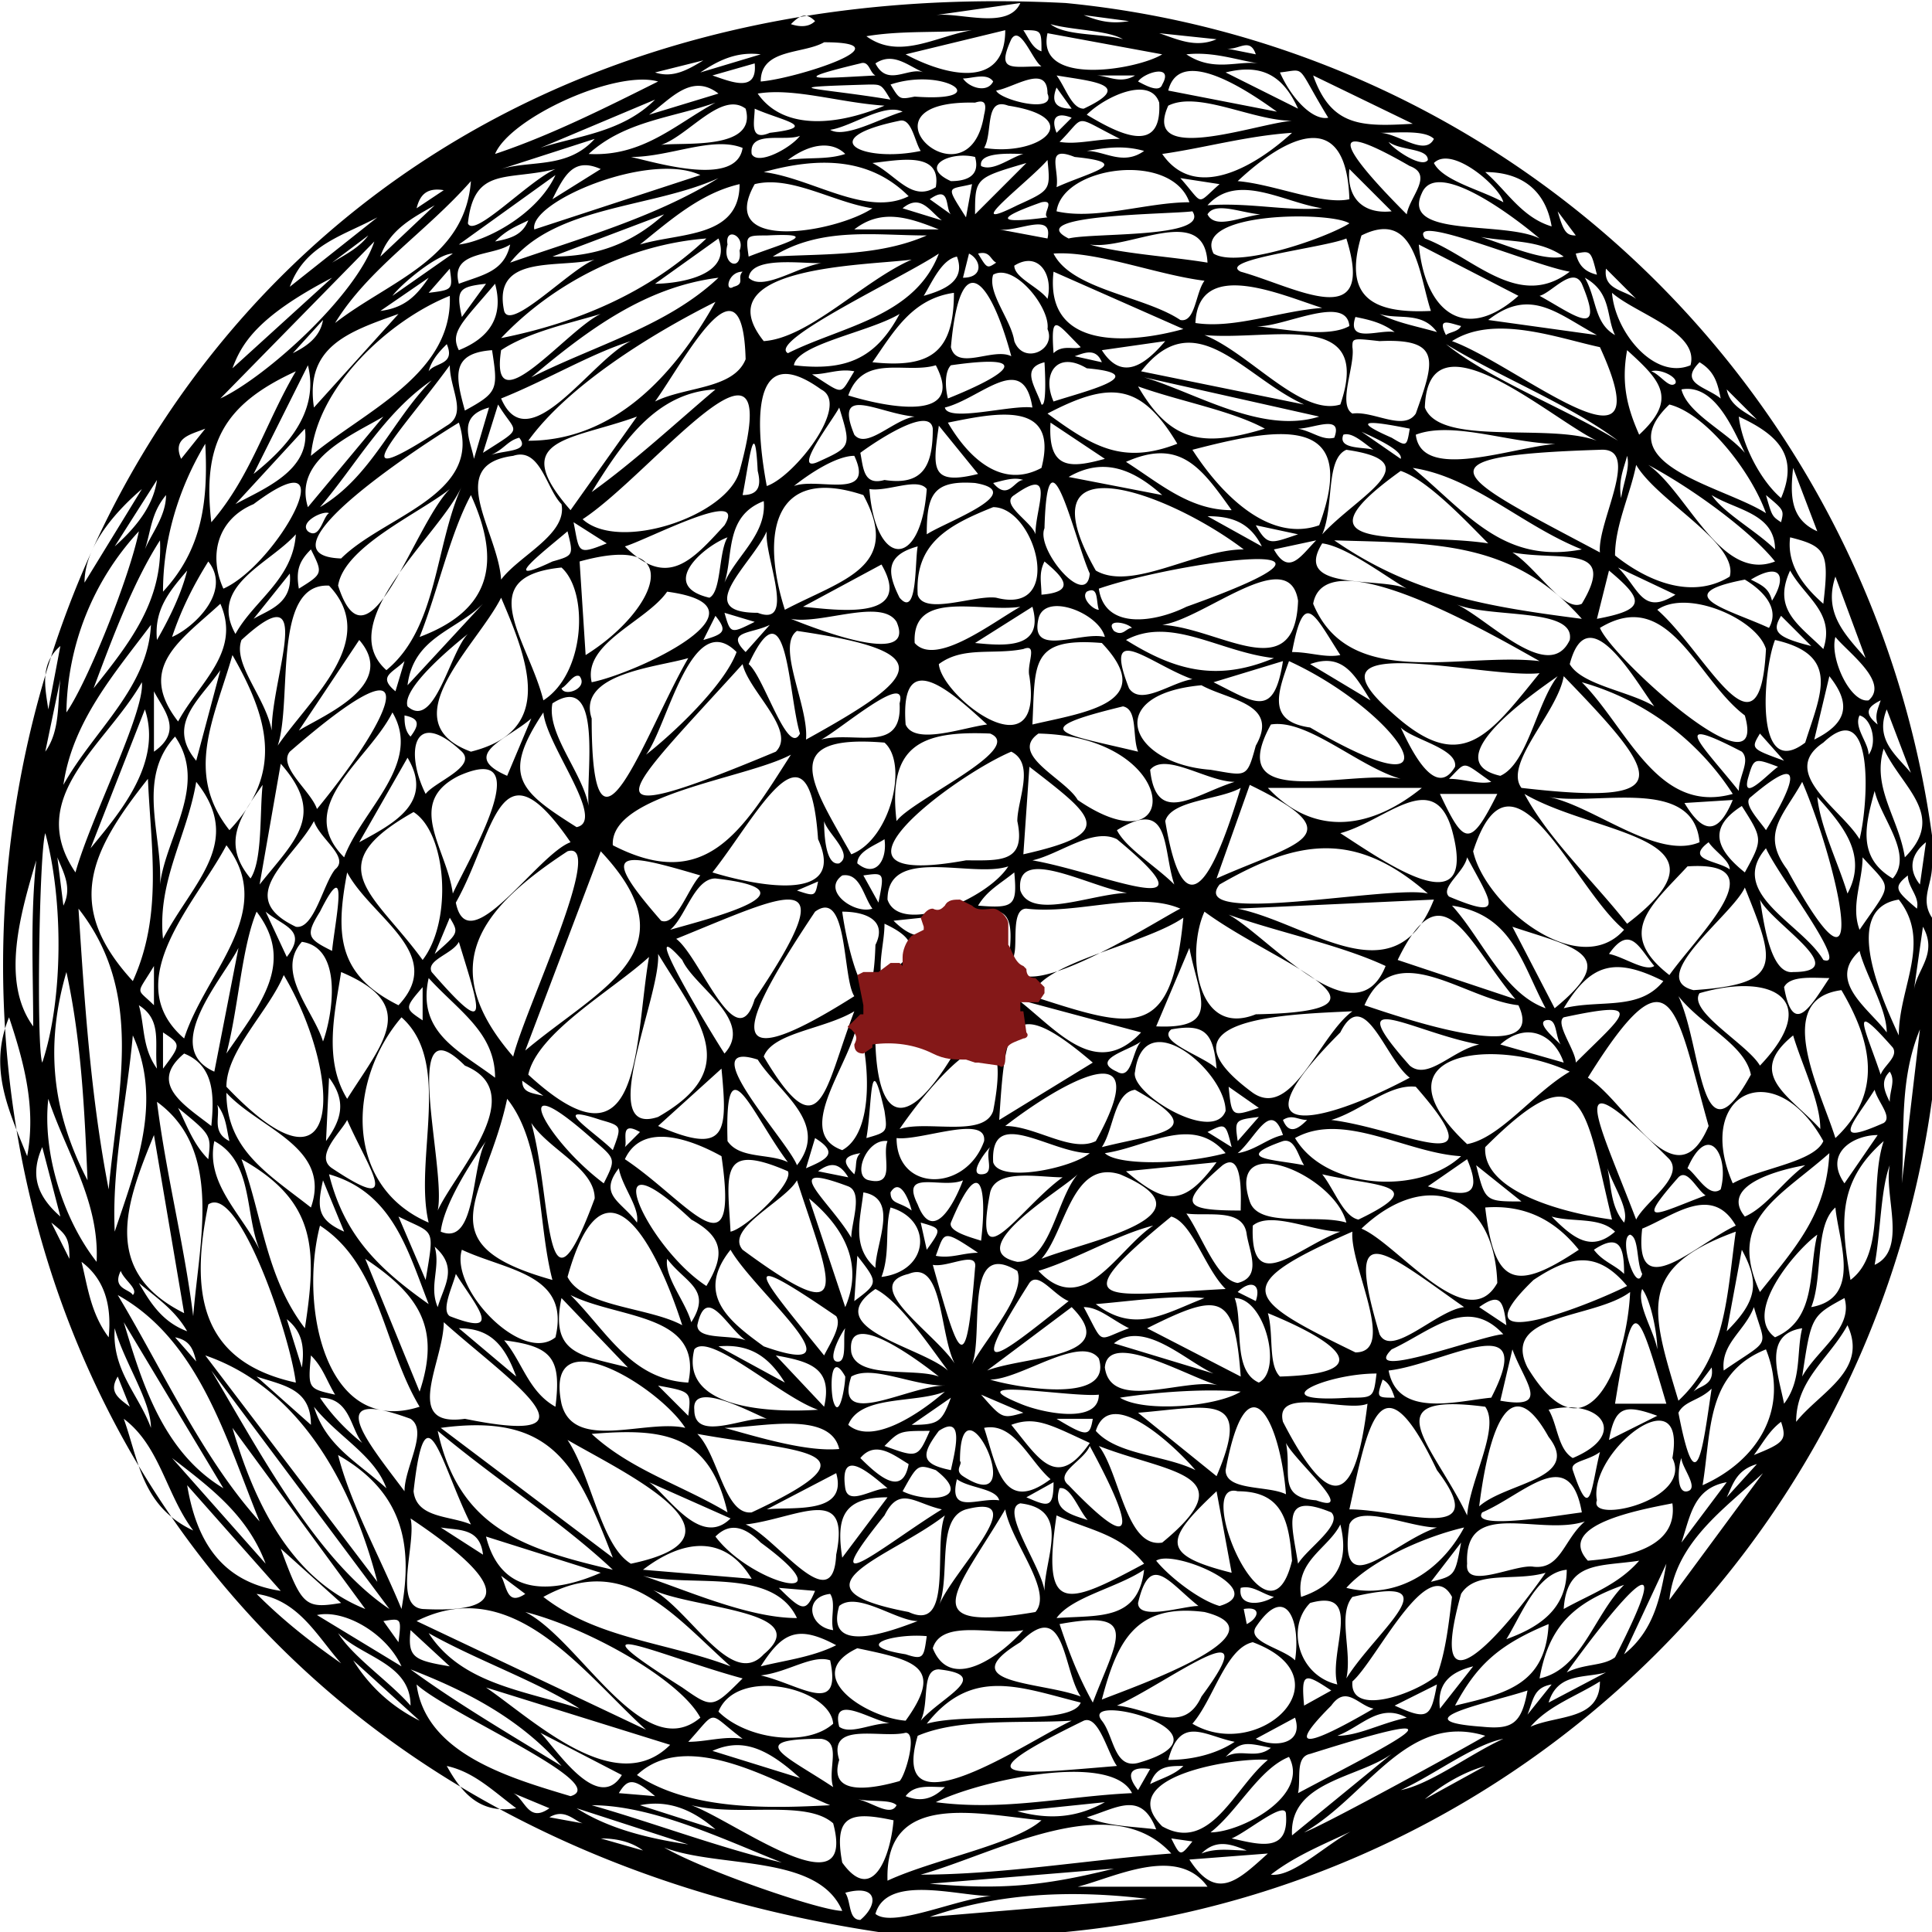
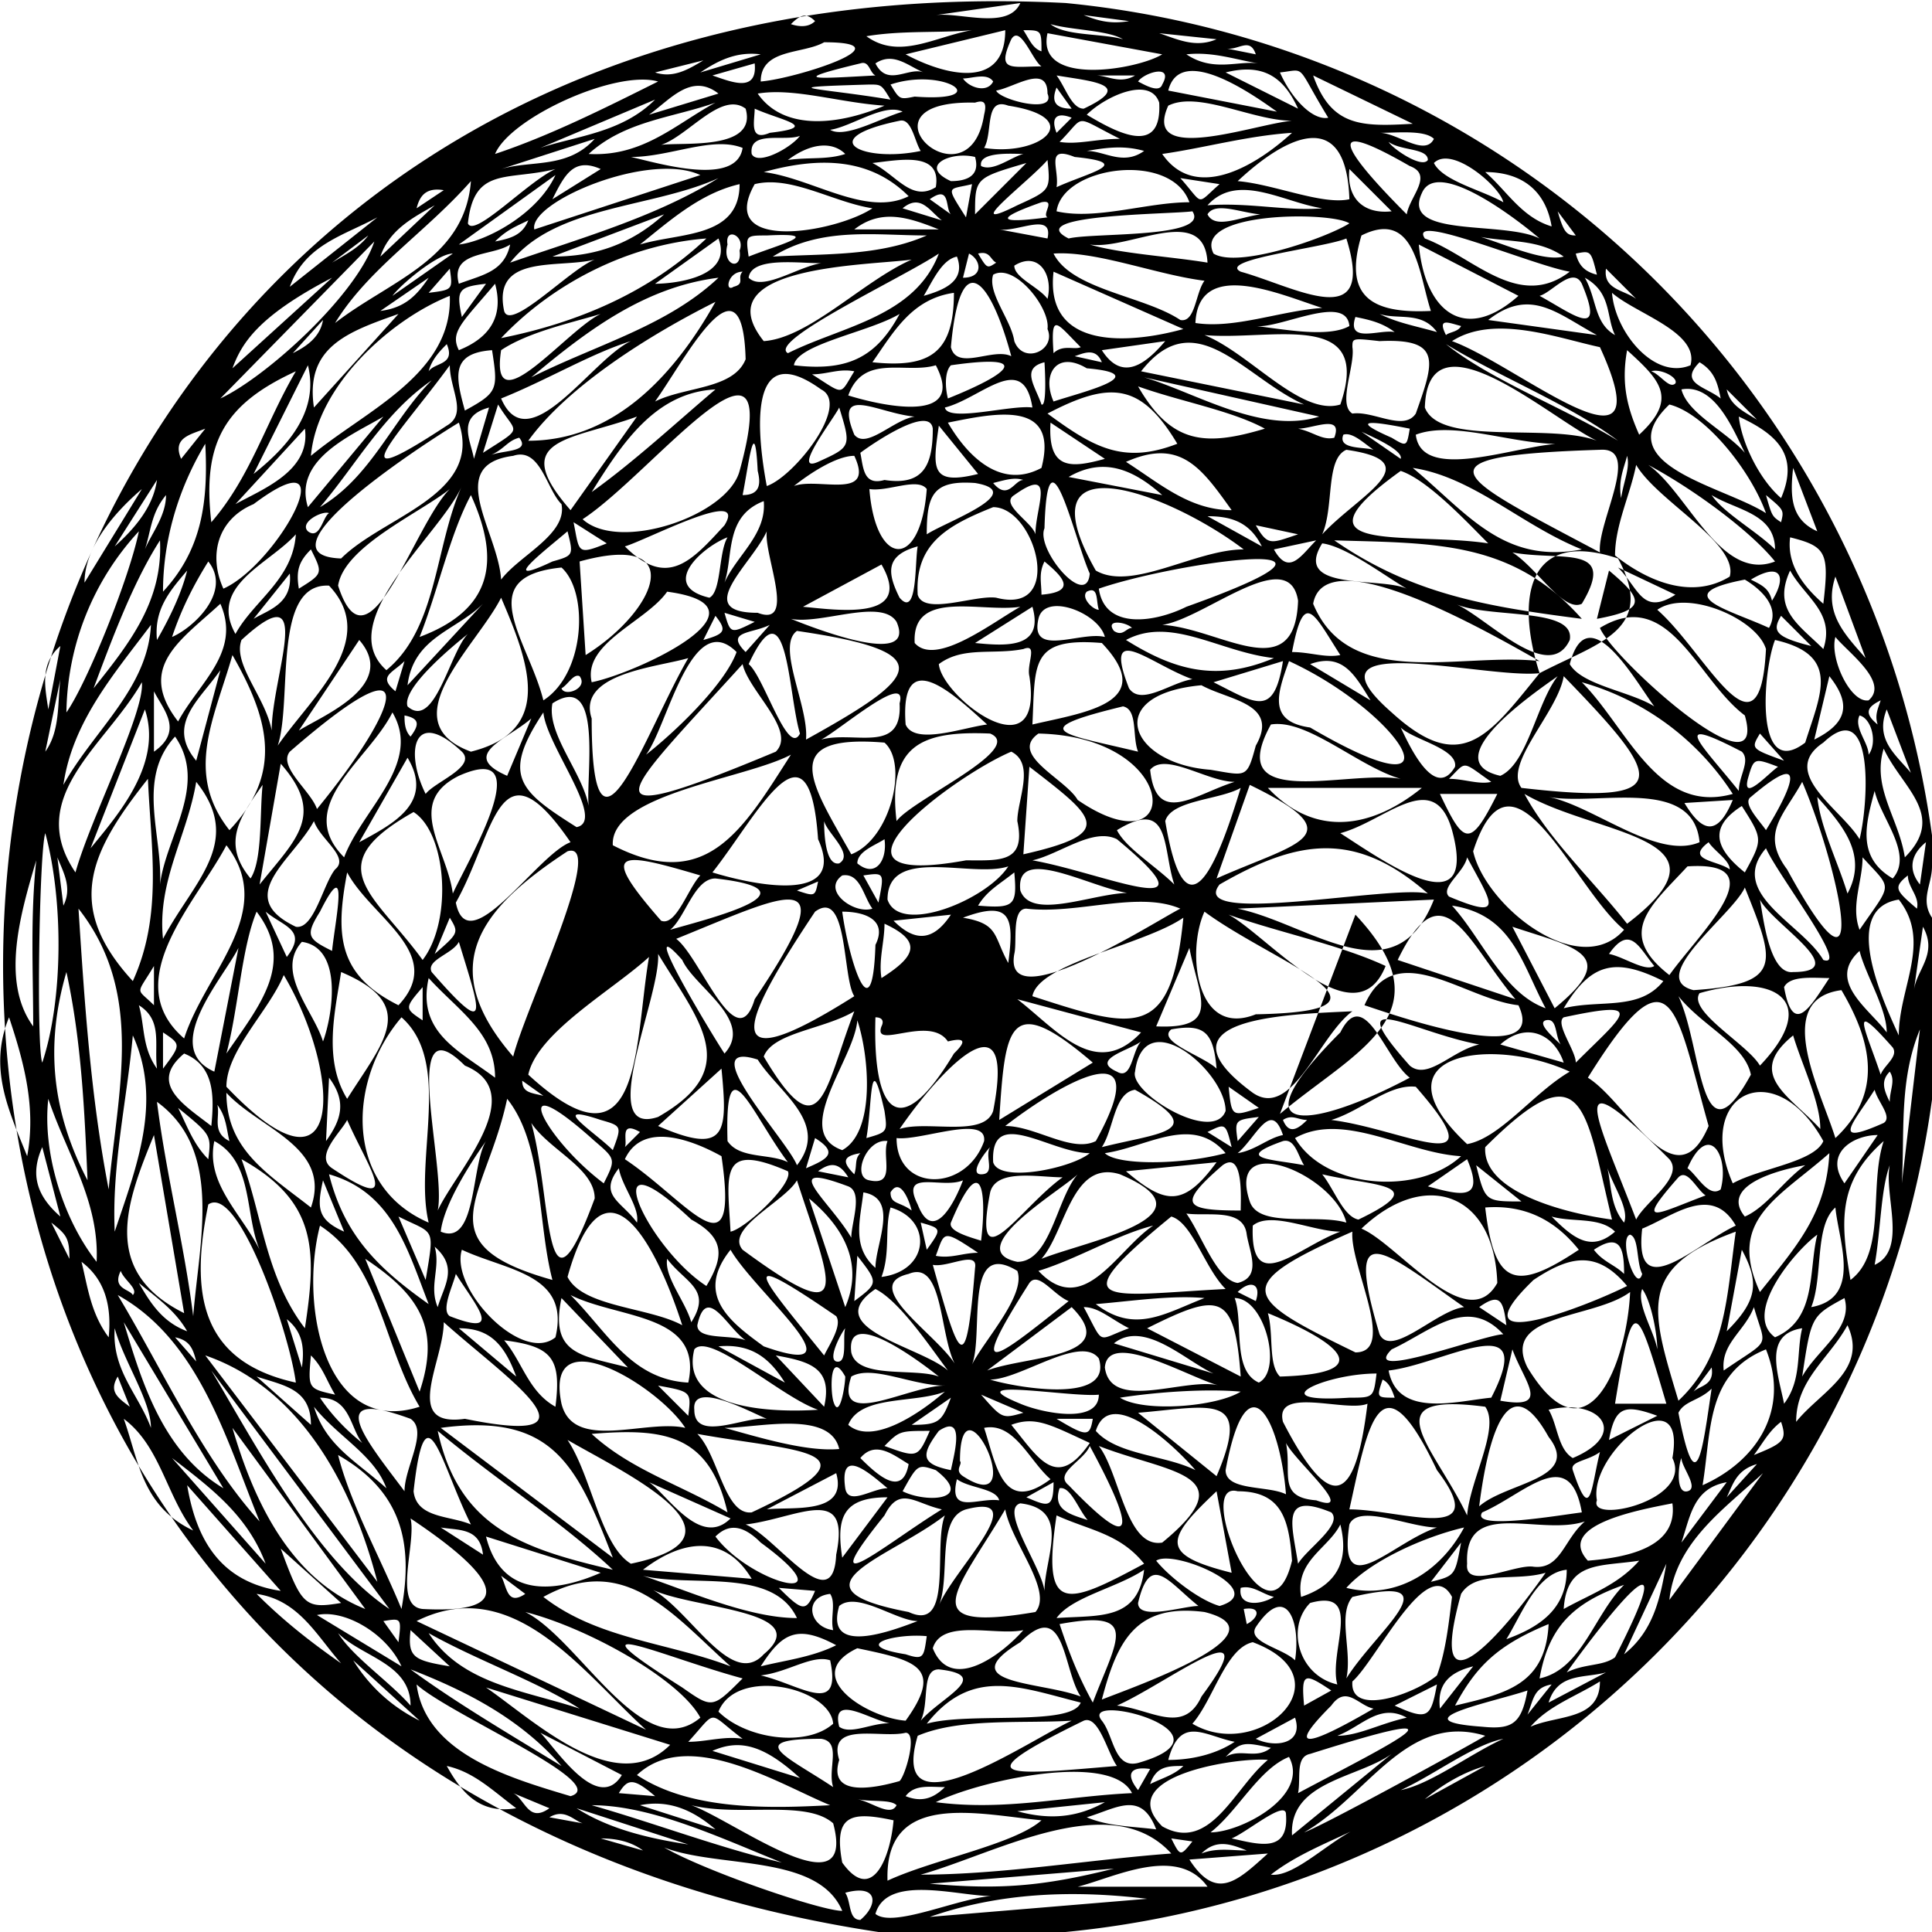
<svg xmlns="http://www.w3.org/2000/svg" viewBox="0 0 640 640">
-   <path d="M291 640C-131 576-77-21 353 1a321 321 0 0 1-62 639Zm-98-468c12 11 48-1 52-16 16-58-29 1-52 16Zm345 136c-17-14-37-66-50-26 4 18 35 43 50 26Zm28 65c-11-39-12-61-40-16 13 8 29 42 40 16Zm-396-23c4-16 31-72 18-68-29 19-44 38-18 68Zm340-131c-16-9-71-41-75-19 12 29 49 16 75 19ZM106 406c-7 27 2 70 33 60-12-20-13-47-33-60Zm428-2c-9-37-9-57-42-24-1 15 27 22 42 24Zm-401-67c-18 21-19 56 9 68-5-21 8-53-9-68Zm82-20c-12 11-37 25-40 39 38 35 35-10 40-39Zm-121 6c-5 12-19 25-19 37 40 42 38-5 19-37Zm226-38c11 0 20 1 17-13 0-7 6-19-2-23-19 8-70 46-15 36ZM98 458c-2-16-19-66-29-59-6 29-3 52 29 59Zm314-276c-25-19-74-37-49 7 12 7 33-7 49-7Zm118 1c-1-10 14-35 0-34-64 2-47 9 0 34Zm-20 40c-18 2-81-15-49 13 23 21 32 8 49-13Zm-250-21c19-10 39-14 26-38-30-10-34 13-26 38Zm-61 80-25 66c25-21 56-33 25-66Zm196-133c9 14 25 31 42 25 14-38-15-32-42-25ZM262 250c-15 8-60 13-59 30 31 16 43-5 59-30Zm-16-30c-39 43-56 57 11 29 7-7-9-20-11-29Zm272 4c-2 12-20 29-14 37 52 6 47-3 14-37Zm-188-26c23 6 13-30-1-30-15 6-26 12-25 29 2 7 19 0 26 1Zm-164 0c-8 16-37 41-10 51 28-7 19-30 10-51Zm285 209c12 5 35 36 45 18-1-30-24-38-45-18Zm-283-43c-7 33-28 48 15 60-5-19-3-45-15-60Zm231-62c-6 13-3 42 17 34 54-1 6-17-17-34ZM61 344c7-22 31-42 14-64-10 19-36 45-14 64Zm337-117c-33 3-24 26 3 28 12 2 12 3 15-8 8-14-9-15-18-20Zm-6 77c-13 9-48 15-50 26 34 11 46 15 50-26Zm50-125c26 18 51 22 82 26-23-26-49-25-82-26ZM224 311c8 6 20 40 26 20 31-46 11-35-26-20Zm318-157c-2 10-7 20-7 30 10 8 25 15 38 7 3-11-24-25-31-37Zm-2 274c-12 9-43 7-34 25 20 33 33-2 34-25ZM44 325c10-22 6-44 5-67-19 24-28 42-5 67Zm96-7c10-13 8-42-3-49-32 18-13 27 3 49Zm341-205c22 8 71 50 49 2-14-3-35-11-49-2Zm75 351c16-15 16-35 19-56-33 12-28 26-19 56Zm-108-56c-41 18-36 22 1 40 14 0-2-29-1-40Zm-230-92c1 14-21 61 0 54 28-16 14-31 0-54Zm302 39c-26-12-66-6-34 24 11-2 22-17 34-24Zm10-147c4 10 56 57 48 29-16-12-25-43-48-29ZM283 330c-4-6-2-36-13-28-22 33-36 59 13 28Zm190-34c-24-21-43-18-69-3-11 14 57 0 69 3Zm-237-7c13 4 45 11 35-11-3-43-20-8-35 11Zm303 17c38-29-10-29-34-43 8 15 23 29 34 43Zm-92 194c17 0 48 12 29-13-19-40-23-14-29 13Zm-221-61c-9-28-26-59-38-16 5 10 27 10 38 16ZM149 98c-20 8-44 30-46 53 18-15 47-27 46-53Zm3 42c-10 6-69 44-39 45 14-14 47-21 39-45Zm115 105c38-21 45-29-3-36-7 5 4 25 3 36Zm-30-145c-22 11-49 28-62 46 28 0 48-21 62-46Zm-86 199c4 20 27-16 38-20-24-35-25-3-38 20Zm185 17c-4 22 47-11 55-15-14-6-34 2-51 0-5 0-3 11-4 15Zm-108-98c-10 3-37 5-32 20 0 58 18 4 32-20Zm-14 355c-21-19-44-52-76-36Zm234-238c-21 1-67 2-33 27 13 9 22-19 33-27ZM146 473l57 43c-12-31-20-48-57-43Zm-21 51c-8-31-25-64-57-75Zm157-241c13-5 19-30 11-37-36-3-24 14-11 37Zm-116-91c6-8 22-15 20-25-5-5-7-19-16-16-23 3-5 25-4 41Zm-89 25c-6 21-16 39-1 58 18-19 13-37 1-58Zm70 221c0 13-14 35 7 32 49 10 13-14-7-32ZM36 394c3-33 12-65-10-93 2 31 4 62 10 93Zm445 135c-8-15-25 21-33 28-1 12 21 4 28-2 3-8 4-18 5-26Zm-293-52c8 12 11 35 21 41 43-9-2-30-21-41Zm341-331c-15-7-56-44-57-11 5 13 41 5 57 11Zm-185 97c-10 7 9 15 13 22 35 24 35-21-13-22Zm123 114c-8-6-15-31-23-15-37 37-7 31 23 15Zm107 35c9-5 27-7 30-14-16-29-43-16-30 14Zm34-15c16-15 12-32 2-49-23 3-7 33-2 49ZM180 232c14-9 15-36 6-44-30 3-11 24-6 44Zm247-13c-4 11-7 20 7 22 53 31 30-5-7-22ZM145 401c6-13 31-39 9-48-22-22-6 34-9 48Zm299-125c14 9 46 32 37-1-6-21-22-3-37 1Zm8 57c12 4 61 21 51 0-18-2-41-23-51 0ZM180 529c18 14 41 15 62 23-19-17-35-38-62-23Zm125 92c27 0 56-5 83-7-20-22-58 0-83 7Zm90-50c22 13 52-15 20-27-9 2-13 19-20 27ZM92 247c11-16 34-35 17-53-19-1-12 38-17 53Zm53 227c7 32 28 39 58 46-17-16-39-30-58-46ZM302 86c-15 2-69 2-49 27 15-1 33-20 49-27Zm63 477c10-4 62-22 34-29-23-3-29 10-34 29Zm34-452c15 6 32 27 45 23 11-32-23-21-45-23ZM227 473c-9-14-47-37-41-8 4 16 28 5 41 8Zm248-175-65 3c24 5 52 30 65-3ZM174 534c18 9 39 51 58 35-7-13-38-30-58-35Zm190-339c2 14 19 11 29 6 70-25-3-15-29-6Zm93-82c-9-1-9-1-9 2 1 6-5 19 0 22 7-1 17 6 21 0 6-17 9-25-12-24Zm92 89c16 14 34 53 36 13-3-10-26-20-36-13ZM234 79c-26 2-51 15-68 33 25-5 49-15 68-33Zm340 184a88 88 0 0 0-50-37c15 15 25 44 50 37Zm-21 60c10-14 36-38 6-36-12 13-24 22-6 36Zm-69 60c-18-1-39-15-55-6 10 17 41 19 55 6ZM342 240c17-4 42-7 23-27-24-2-22 7-23 27ZM39 429c15 25 28 54 47 75-11-27-20-60-47-75Zm454-249c-7-7-20-21-29-24-39 28 3 20 29 24Zm71 312c18-8 29-25 21-45-20 8-18 27-21 45Zm-209 78c-16 1-37-1-51 5-10 34 36 2 51-5Zm-91-179c-4 7-24 16-18 23 38 28 29 11 18-23Zm-33 84c7 7 9 27 18 26 45-21 15-20-18-26Zm23-314c9-3 28-27 18-32-25-18-21 16-18 32Zm343 98c-6 11-14 17-5 29 29 53 17-1 5-29ZM406 427c-7-7-11-22-18-24-38 31-21 26 18 24ZM196 226c15-3 62-25 25-30-7 10-28 17-25 30ZM51 376c-9 22-18 45 10 59Zm160 212c18 12 45 11 64 10-17-7-47-26-64-10Zm174-381c19 1 44 21 45-8-3-19-31 6-45 8ZM207 384c21 14 38 40 32-1-9-5-26-12-32 1Zm126 116c-16 27-31 41 10 34 6-7-8-23-10-34Zm31-21c7 9 9 34 21 32 28-23 2-23-21-32Zm-51 23c-18 14-54 24-12 32 15 7 8-22 12-32ZM105 268c27-33 37-59-9-19-4 5 7 13 9 19Zm236-44c-1-4 3-11-2-9-10 2-20-1-28 5 1 11 35 37 30 4Zm244-54c-5-14-20-33-32-36-21 20 18 27 32 36ZM132 333c16-17-9-29-17-44-4 21-3 34 17 44Zm446-39c-4 9-33 30-17 34 30-2 27-9 17-34ZM153 414c-4 13 20 38 31 29 5-21-16-22-31-29Zm401 69c5-28-28-2-25 14-3 8 32 0 25-14Zm-209-66c15-6 59-14 26-28-16-5-18 19-26 28Zm-51 206c15-7 42-12 51-20-21-2-52-10-51 20Zm-156-65c3 23 31 31 51 37 14-4-40-27-51-37Zm15-397c-7 16-43 45-25 61 17-14 16-41 25-61Zm41 56c24-15 34-41-2-31l2 31Zm291 216c-27-19-40-31-28 9 4 8 19-8 28-9Zm-32 32c-7 3-31-6-28 6 16 31 24 27 28-6Zm-63-318c-12-20-22-21-43-10 15 11 25 17 43 10Zm38 370c-1-13-3-23-18-23-15-4 10 56 18 23Zm-327-77c4-26 4-42-21-56 7 19 8 39 21 56Zm319 143c-9-1-52 5-35 22 16 9 24-13 35-22ZM150 296c5-11 29-51 2-39-18 9-4 24-2 39Zm148 78c9-3 28 3 31-6 8-41-18-13-31 6Zm162 80c3 16 23 10 34 9 16-31-16-11-34-9Zm128-242c-4 10-7 47 10 34 5-16 12-29-10-34ZM331 371l31-19c-28-24-29-12-31 19ZM25 289c5-18 23-53 22-63-12 21-39 38-22 63Zm439-31c-14-4-31-20-43-18-16 29 25 15 43 18Zm26 241c9-8 34-9 23-23-15-27-21 7-23 23ZM333 373c10 0 22 9 30 5 21-38-12-19-30-5ZM136 503c2 8-6 29 4 30 38 2 17-16-4-30Zm470-121c-17 15-34 22-23 46 12-15 22-26 23-46Zm-316-45c-1 32 8 42 26 12 2-2 6-6-2-4-6-9-25 3-22-5 1-2 0-3-2-3ZM74 195c18-8 42-52 10-28-12 5-15 17-10 28ZM399 93c-16-2-36-10-50-9 6 12 30 14 42 22 5 1 5-9 8-13ZM115 364c12-19 24-31-2-42-2 13-6 29 2 42Zm81 111c13 12 30 17 45 26-6-26-21-28-45-26Zm101-203c5-7 43-24 31-29-23-1-34 4-31 29ZM70 173c13-15 18-33 28-50-24 11-31 24-28 50Zm79-11c-10 8-35 19-37 32 10 31 25-20 37-32Zm325-59c-4-12-5-34-23-25-6 20 3 26 23 25ZM130 236c-8 16-33 31-16 48 6-16 26-31 16-48Zm276 132c0-13-27-36-30-13-2 7 26 24 30 13ZM284 546c-19 9 3 23 16 24 13-18 3-20-16-24Zm202-44c1-12 11-29 6-36-38-5-17 13-6 36ZM283 335c-10 6-27 7-30 15 19 32 20 11 30-15Zm256 91c-10-12-19-10-31-2-27 26 17 9 31 2ZM161 559c16 11 43 37 61 19l-61-19Zm189-57c-5 33 3 30 29 16-8-10-18-11-29-16Zm60-442c12 1 28 8 37 6-1-31-21-21-37-6ZM139 211c24-9 27-25 17-47-7 13-11 32-17 47Zm373 310c-10 3-23-1-28 7-12 43 14 13 28-7Zm71-168c21-22 4-31-20-24-4 6 16 17 20 24ZM64 436c2-25 10-55-12-71 3 24 9 47 12 71Zm112-64c7 25 4 71 21 25 0-10-15-16-21-25Zm349 132c-15 5-40-8-39 14-1 9 16 0 22 1 9 1 10-9 17-15ZM411 261c-7 4-23 4-25 11 7 42 18 12 25-11Zm35-182c-7 3-43 7-35 11 18 5 45 21 35-11Zm46 321c3 26 10 28 31 14-8-10-18-15-31-14Zm-29-82 39 13c-16-19-24-44-39-13Zm-221 96c-12 15 0 24 11 32 34 12-3-18-11-32Zm72-274c7 12 18 22 31 15 6-23-16-18-31-15Zm-86 318c5-23-23-21-39-29 12 12 20 28 39 29Zm186-198-11 31c27-12 46-14 11-31Zm128 144c3-6 16-14 11-20-36-36-24-14-11 20ZM349 90c-3 26 25 24 43 19ZM238 567c9 9 29 12 38 4-1-12-32-19-38-4Zm-9 31c14 5 55 36 47 6-9-8-31-2-47-6ZM394 67c-6-17-42-12-44 3 13 3 30-3 44-3ZM104 272c-7 13-27 25-6 35 6 1 9-14 13-19 5-4-5-10-7-16Zm17 261-44-60c7 24 19 50 44 60Zm495-255c3-12 5-48-12-32-15 10 6 22 12 32ZM289 69c-13-2-27-11-39-8-13 23 27 16 39 8ZM142 432c-7-18-12-37-33-43 5 20 16 31 33 43Zm168 165c23 3 43-2 65-3-7-14-51-4-65 3Zm-93-464c10-5 26-4 30-14-1-37-20 0-30 14Zm190 170c13 7 42 42 52 17-15-7-35-11-52-17Zm-29-180 54 11c-20-9-36-34-54-11Zm-44 164c-12 4-40-7-40 11 4 12 33 0 40-11ZM234 426c6-10 6-16-5-22-33-31-15 9 5 22Zm212-21c-4-16-40-31-32-7 3 9 22 4 32 7Zm67-141c15 3 36 21 50 15-2-22-34-12-50-15ZM59 239c7-13 21-23 14-39-13 12-28 21-14 39Zm570 104c0-16 11-31 0-45-19 3-6 32 0 45ZM22 322c-7 24-5 46 7 69-1-23-2-46-7-69Zm53 40c0 19 14 27 28 38 7-20-17-26-28-38Zm140 164c13 6 27 34 38 22 18-15-26-15-38-22Zm32-21c10 4 29 32 30 10 5-24-13-12-30-10ZM65 259c-3 18-13 33-11 52 10-19 27-32 11-52Zm91-199c-15 17-34 29-45 47 18-14 43-21 45-47Zm368 122c-20-8-36-24-56-27 18 15 30 32 56 27Zm-344 54c-14 21-8 26 11 38 10-2-10-27-11-38Zm261 135c24 3 56 21 28-11-9-1-18 8-28 11ZM112 482c4 16 14 34 21 51 4-22 0-39-21-51Zm359-221h-51c16 17 35 13 51 0Zm-282-92 22-31c-22 8-43 7-22 31Zm82 298c-12-4-36-26-41-20-5 20 26 21 41 20ZM470 81c2 22 15 33 33 17Zm-44 414c-2-25-13-46-20-8 0 7 14 5 20 8Zm21-421c-6-4-52-4-45 10 8 5 37-5 45-10Zm109 256c8 17 7 57 24 26-2-10-16-16-24-26Zm19 76c-8-14-21-3-31 1-3 26 18 5 31-1Zm-164 50c-2-28-7-28-31-16Zm21 151c6-2 57-30 60-32-26-8-39 20-60 32Zm-125-36c14-4 48 1 51-7-20-5-36-12-51 7Zm-29 12c-4 13 13 9 20 7 2-2 6-16 2-16-8 2-26-4-22 9Zm61-300c31-7 24-12 2-29l-2 29ZM232 58c-17-8-57 9-55 18ZM44 343c-2 22-7 43-6 65 7-21 16-43 6-65ZM238 92c-24 3-43 17-62 33 22-11 45-17 62-33Zm73-8c-12 8-57 29-50 33 18-9 42-12 50-33Zm243 414c-10 2-39 7-28 19 12-1 30-4 28-19Zm-184 87c-3-4-6-17-11-15-41 20-25 18 11 15Zm-86-247c-1 13-22 37-5 43 11-6 9-31 5-43Zm93 130 26 21c12-28-2-23-26-21Zm-35-183c23 4 63 22 28-7-8-4-19 5-28 7Zm16 277c-6-9-5-33-20-18-23 14 7 13 20 18Zm-61-185c0 18 23 18 29 1 1-9-21 0-29-1Zm76-165c16 10 30 14 49 6-18-2-34-14-49-6ZM46 176a90 90 0 0 0-24 60c7-10 21-45 24-60ZM14 352c7-21 7-54 1-76-2 6-3 71-1 76ZM510 79c-7-6-34-27-39-15-7 15 27 9 39 15Zm-217 80c13 2 16-5 16-17-1-8-20 5-24 8 1 5 1 11 8 9Zm-29 227c11-14-6-24-13-35-22-7 10 27 13 35Zm174-284c-13-4-41-17-42 5 13 2 28-4 42-5Zm-122-5c-14 2-20 13-27 23 19 2 27-3 27-23ZM164 51c18-6 36-15 54-24-14-4-49 12-54 24Zm-35 482-59-79c16 27 35 63 59 79ZM253 57c16 2 34 15 48 8-13-13-30-13-48-8Zm117 508c11 1 22 10 28-3 23-31-12-4-28 3ZM520 90c-12-2-54-20-48-11 16 6 31 24 48 11Zm-185 28c-7-26-17-37-20-3 2 8 14 0 20 3ZM220 612c14 8 52 21 59 21-8-19-41-14-59-21Zm61-481c13 4 39 9 29-10-10 3-24-4-29 10Zm232 407c-17 7-24 14-31 27 17-4 30-7 31-27ZM121 417l18 44c7-21 0-32-18-44ZM85 302c-5 12-6 32-10 47 11-16 23-30 10-47Zm129-52c9-7 26-23 30-34-15-15-23 25-30 34ZM53 293c2-16 16-33 5-49-13 14-4 33-5 49Zm560 131c12-9 6-31 11-46-16 14-14 28-11 46ZM385 51c11 16 31 4 43-7-15 1-29 5-43 7Zm-58 189c-11-10-29-27-27 0 3 7 19 1 27 0ZM54 196c13-14 15-30 14-49-9 15-14 32-14 49Zm447 111 14 27c22-18 7-20-14-27ZM207 181c14 14 22 5 33-7 8-13-26 5-33 7ZM90 242c0-18 15-53-10-30-3 8 8 19 10 30Zm456-88c13 9 24 39 42 32-8-10-27-24-42-32ZM246 556c-26-7-61-23-20 3 10 7 10 7 20-3Zm239-50c-13 3-31 11-39 20 16 4 31-5 39-20ZM428 40c-13 0-31-10-41-5-9 20 29 6 41 5Zm-90 161c-13 2-36-6-35 12 7 8 26-7 35-12Zm-106 89c-27-8-34-9-13 15 5 2 9-11 13-15Zm188 145c2 7 0 17 4 21 34-1 18-12-4-21Zm-1-293c-11-6-28-9-42-14 11 19 22 20 42 14ZM134 494c0-8 8-20 2-24-30-11-14 8-2 24Zm382-270c-7 5-41 28-19 33 9-4 12-24 19-33ZM347 109c1-7-11-22-18-18-2 6 6 15 7 22 3 8 14 3 11-4ZM16 364c-2 18 5 40 16 54 1-20-10-36-16-54Zm508 137c-4-23-19-6-33 0-4 6 25 1 33 0Zm-131-99c5 7 10 22 17 23 8-2 4-10 3-16-1-9-13-6-20-7ZM323 34c-42-1-2 36 3 4 1-4 0-5-3-4ZM169 87c23-8 48-15 69-28-22 10-54 9-69 28Zm277 469c10-16 36-35 2-27-5 6 0 18-2 27Zm-38-387c-10-14-17-24-35-16 11 7 21 16 35 16ZM50 207c-12 16-26 32-29 53 10-18 28-32 29-53Zm238-45c2 26 17 27 19 0-3-4-13 1-19 0Zm155 396c-3-11 9-32-9-27-8 8-4 24 9 27Zm-282-49c5 20 22 19 38 12Zm81-101c5-1 21-16 19-20-23-10-20 1-19 20Zm360 1c-7 5-25 26-14 34 14-6 11-22 14-34Zm-224-67-41-11c13 10 26 27 41 11Zm-27 196c3 9 6 17 11 26 8-21 16-31-11-26Zm26 46c35-10-20-24-12-14 4 5 4 16 12 14ZM265 243c-4-13-4-51-17-23 5 4 13 31 17 23Zm-99-111c9 21 30-13 43-19-13 4-28 13-43 19Zm346 202c-8-15-11-31-31-34 10 11 17 29 31 34Zm-22 12c-22-4-47-20-23 7 6 5 14-5 23-7Zm-14 160c-9 0-26-8-29-1-4 27 14 6 29 1Zm-46 88c32-17 61-31 4-13-5 1-3 8-4 13Zm-134 9c-14-3-20-2-17 14 10 14 16-2 17-14ZM534 97c1 13 14 29 26 24 3-11-18-17-26-24Zm18 368c-10-34-11-37-17 0Zm-396 40c-10-20-15-47-19-11 1 9 12 8 19 11Zm-14-181c-4 18 10 24 22 33 0-15-12-22-22-33Zm296-147c12-13 36-24 8-28-7 3-4 19-8 28Zm-289-56c-16 22-39 45-1 20 7-4 1-12 1-20Zm-76 11c15-7 45-34 51-52ZM41 438c6 20 13 43 33 55Zm177-65c23 10 23 2 21-19Zm264-173c10 4 31 27 38 12 2-11-27-7-38-12ZM213 522c15 5 35 14 51 14-8-17-35-10-51-14Zm195-1-5-27c-17 16-19 21 5 27Zm58-450c1-6 9-13 1-16-33-19-18-1-1 16Zm53 76c-16 1-37-8-50-3 2 17 37 2 50 3Zm66 134c-13 15 12 25 19 37 9 3-15-28-19-37ZM352 390c-8 0-22-3-24 5-6 31 10 5 24-5ZM86 293c12-15 22-23 7-40l-7 40ZM347 11c-4 18 30 12 38 7Zm-1 164c-3 7 14 27 15 15-5-11-14-52-15-15ZM333 10l-33 8c13 7 33 12 33-8Zm-79 166c-5 11-25 27-3 27 13 5 2-19 3-27Zm123 120c-11 1-41-18-39-1 4 11 28-1 39 1ZM237 129c-20 1-31 18-41 34 14-10 28-23 41-34Zm281 205c12-3 25 1 33-9-16-8-24-6-33 9Zm-20 108c-12-13-24-1-37 5-11 11 31-5 37-5Zm-391-97c3-8 7-31-7-33-9 10 4 23 7 33Zm254 37c-13 0-33-16-32 3 2 7 26 2 32-3Zm-47 72c-6-8-16-23-24-27-19 13 15 19 24 27Zm234-220c-6-8-22-37-28-14 4 7 20 9 28 14ZM322 452c4-8 18-23 15-31-18-11-11 21-15 31ZM79 314c-5 10-26 33-8 41l8-41Zm260 226c-9 2-27-4-30 6 6 15 23 2 30-6Zm-30-121c9 32 11 38 14 1 1-6-9 0-14-1Zm95 40c-9-2-37-19-38-6 2 15 27 3 38 6Zm-49-26-28 21c13-5 45-4 28-21Zm-1-2c-5-2-10-10-13-6-21 33-12 26 13 6Zm-37 22c-6-9-4-36-16-31-17 4 11 21 16 31ZM62 492c3 18 11 32 31 35Zm266-35c6 2 41 9 36-7-6-8-26 7-36 7ZM212 81c13-4 33-2 33-20-13 3-23 12-33 20Zm298 475c14-3 18-21 28-31-17 6-25 14-28 31Zm9-2c6-3 12-2 16-5 22-43 2-20-16 5ZM382 406c-12 3-25 11-38 15 15 16 26-7 38-15Zm-25-17c-5 5-39 25-20 29 11 0 13-21 20-29Zm3-351c10 6 25 14 24-4-3-9-18-2-24 4Zm-87 411c2-4 6-10 4-13-35-24-25-13-4 13ZM132 104c-17 6-31 11-28 31Zm-79 75c-9 14-16 33-22 49 12-15 23-29 22-49Zm571 69c-4 13 5 23 7 36 14-14-1-23-7-36ZM200 392c4-8 4-8-3-14-30-27-17-1 3 14Zm161 87c-2 5-12 9-7 13 25 26 20 11 7-13Zm-7-400c8-2 47 0 41-9-7 1-57 1-41 9Zm11 301c20-5 36-5 11-19-7 1-7 13-11 19ZM199 104c-10 3-24 6-33 12-4 26 22-7 33-12Zm112 428c4-11 32-38 9-32-10 3-5 22-9 32Zm15-483c19 3 34-10 8-14-8-3-5 9-8 14ZM3 337c-7 17 0 31 6 46 3-16-1-31-6-46Zm219-29c14-4 50-13 15-17-7 0-10 13-15 17ZM98 177c-9 10-29 17-20 33 6-11 19-18 20-33Zm346 231c-9 0-23-7-29-2-1 24 15 7 29 2ZM197 86c-12 3-34-2-30 17 2 7 22-14 30-17Zm204 521c10 0 33-12 26-25-10 4-17 18-26 25ZM195 267c-1-10 5-45-12-34-2 10 10 23 12 34Zm306-84c8 5 17 20 23 17 12-20-7-14-23-17ZM326 473c4 12 6 29 22 17-7-6-12-19-22-17Zm-65-88c-12-16-21-41-20-7 4 6 14 4 20 7Zm51 115c-9-2-14-8-19 2-25 31 1 9 19-2ZM293 35c-15-1-30-6-42-4 9 13 28 10 42 4Zm5 69c-10 6-34 10-35 17 17 2 27-2 35-17Zm-49 419c-9-15-23-13-36-3Zm-12-14c12 16 45 24 15 2-5-5-10-7-15-2Zm285-157c16-16 24-21-4-15-3 2 4 11 4 15ZM377 249c-2-5 0-14-5-15-33 8-20 9 5 15Zm19 238c-5-6-28-29-33-13 7 8 23 8 33 13ZM262 205c5 2 42 17 35 1-5-8-25 1-35-1ZM99 242c8-5 33-15 20-30l-20 30ZM252 27c12-1 49-13 21-13-7 4-21 2-21 13Zm114 355c4 4 25 4 40 0-11-13-26-2-40 0Zm237-8c0-9-6-21-9-31-16 13-1 20 9 31ZM307 177c6-4 34-14 16-17-14-1-16 4-16 17ZM30 281c9-11 24-28 18-46ZM256 85c17-1 35 0 51-7-17 0-35-3-51 7Zm257 382c3 5 3 13 8 16 19-8 9-20-8-16ZM357 625h43c-10-14-31-3-43 0ZM184 56c-16 4-27-1-29 18 2 5 20-14 29-18Zm177 25c10 3 27 4 39 6-1-20-26-4-39-6Zm-95 120c11 1 37 5 26-14Zm324-36c6-14-1-21-14-27 1 9 7 21 14 27ZM12 285c-5 17-12 40-1 55 0-18-1-36 1-55Zm228 64c10-11-10-22-14-31-16-18 10 25 14 31Zm95 123c9 11 15 22 26 6-13-6-18-9-26-6ZM141 263c3-4 17-9 12-14-16-15-19 0-12 14Zm268-4c-9 0-23-10-28-4 2 19 15 8 28 4ZM142 541c11 17 32 19 50 25-14-9-34-16-50-25Zm458-108c17-3 9-22 8-33-7 6-4 23-8 33Zm-14-225c4-7-3-13-8-16-26 5-5 10 8 16ZM70 373c1-10 1-20-9-24-12 10 0 17 9 24Zm525 98c8-10 24-17 17-32-6 11-17 18-17 32ZM219 48c7-1 32 2 28-12-8-6-19 9-28 12Zm53 197c11-3 27 5 26-12 3-11-20 9-26 12ZM64 507c-9-12-11-28-23-37 5 14 6 29 23 37Zm330-193-11 26c22 1 14-10 11-26Zm149-170c13-12 7-18-4-28-2 11 0 19 4 28ZM311 456c-5-4-31-24-29-8 2 9 21 5 29 8Zm98-26c3 8-1 24 8 28 8-4 2-28-8-28ZM186 585c-14-16-32-25-50-32 15 11 32 21 50 32Zm187-197c13 11 19 12 30-3Zm-165 65-22-23c-4 19 7 19 22 23Zm97-403c-2-3-3-11-7-10-29 6-12 14 7 10Zm133 339c4 5 7 14 12 15 25-12 5-11-12-15Zm-96-254c-3-19-17-3-29 0 1 5 22-1 29 0Zm62 397c17-5-15-19-21-15 4 5 14 13 21 15ZM279 302c2 15 10 42 11 11 4-8-3-11-11-11ZM143 126c-16 11-25 28-37 42 17-10 24-29 37-42Zm363 434c-12 4-43 10-15 12 10 1 13-1 15-12Zm77-262c1 5 3 25 11 24 20 0-7-16-11-24ZM237 34c-14 5-30 6-42 17 18 1 29-10 42-17Zm186 3c-7-5-32-23-36-7Zm-77 490c0-11 9-27-8-29-7 2 7 21 8 29Zm-16 101c-10 1-36-8-40 6 6 5 29-6 40-6Zm-38-205c16-2 17-19 3-23-2 7 0 15-3 23Zm12 114c-7 0-20-10-26-5-5 17 18 8 26 5ZM115 371c-2 4-11 12-5 16 24 16 12 0 5-16Zm249 91c-9 1-48-6-26 3 7 3 26 7 26-3Zm15 58c-9 6-24 9-29 16 14-1 27 1 29-16ZM127 138c-10 6-30 14-25 30Zm113 335c11 3 27 8 38 7-3-13-27-7-38-7ZM71 378c-3 14 9 24 15 36-5-12-2-29-15-36Zm340 23c0-4 1-20-6-15-15 13-13 15 6 15Zm-32-276c17 5 39 19 58 13Zm89-84-33-16c6 17 16 17 33 16ZM313 459c-11 0-24-7-31-3-6 18 19 3 31 3ZM209 52c9 2 35 10 37-3-10-4-24 3-37 3Zm257 143c-7-4-20-14-28-15-10 16 19 11 28 15ZM308 635l72-6c-25-3-49-2-72 6Zm58-424c-2-8-20-15-22-6-3 13 14 4 22 6Zm62 397 33-27c-11 8-34 9-33 27ZM154 136c11-6 11-7 9-20-14 1-12 9-9 20Zm423 131c-11 7-9 14 1 22 6-11 6-11-1-22Zm-24 263 31-42c-13 12-29 23-31 42ZM349 133c9-3 34-9 11-11-10-6-15 2-11 11Zm278 158c7-8-4-20-6-29-3 11-6 22 6 29Zm-232-66c-14-5-30-20-21 3 4 6 14-2 21-3Zm-276 54c11-6 25-13 16-28l-16 28Zm194 182c-10 4-28 1-32 11 8 7 24-4 32-11ZM152 312c-2 4-11 6-9 10 20 23 16 13 9-10Zm279 217c12-4 16-12 13-24-4 8-15 12-13 24Zm-42-236c-4-12-1-29-19-18 3 6 13 12 19 18ZM184 466c2-16-1-20-17-22 6 7 8 17 17 22Zm92 126c-2-6 3-15-4-16-26 0-11 6 4 16ZM77 122l33-30c-25 13-30 22-33 30Zm416-16 36 5c-13-7-22-16-36-5ZM84 157c10-8 22-20 18-36l-18 36Zm196 276c6-14 0-26-12-36l12 36Zm263 84c-13 2-24 0-25 16 9-5 18-8 25-16Zm50-328c-6 13 3 18 11 26 4-12-6-17-11-26Zm-279-57c20-8 29-15 1-11-2 2-2 7-1 11ZM196 598c21 6 42 14 63 19-20-8-43-19-63-19Zm323-78c-10 1-15 15-20 23 11-4 20-10 20-23Zm-94-301-23 7c14 7 20 12 23-7Zm172 237c5-9 17-16 14-26-11 6-11 6-14 26Zm-345 99c13 3 27 14 23-5-6-2-14 4-23 5Zm178-37c3-5 15-13 11-17-17-7-13 4-11 17ZM87 260c-7 10-14 19-4 31 4-6 3-22 4-31Zm506-82c-1 8 3 15 11 22 2-17 1-19-11-22ZM429 550c2-13-3-26-13-11-3 5 9 7 13 11Zm26 16c-5-1-9-8-14-1-20 20 2 8 14 1Zm-92-134c13 10 23 3 36-2-11-1-24 1-36 2ZM241 178c-8 3-23 16-6 20 4-2 3-15 6-20Zm337-28c-4-8-10-23-21-21 2 8 15 14 21 21Zm-423 60c-5 4-22 18-20 24 9 8 14-18 20-24Zm301 245c-17 0-39 10-9 8 8 0 8 0 9-8ZM347 53c-6 7-30 25-10 15 11-5 11-5 10-15Zm50 479c-10-8-16-18-20-1 0 6 15 1 20 1Zm205-268c1 10 7 22 10 32 7-13-2-23-10-32Zm-125-1c8 17 10 18 19 0h-19Zm90 197c-4 4-9 4-11 8 6 31 8 12 11-8Zm-248-69c-7 3-21-4-15 8 5 13 12 0 15-8Zm52 72c8 5 32 3 40-2-11-1-27 0-40 2Zm-81-43c0-8 8-23-4-25-1 9-4 18 4 25Zm13-282c-12-1-27-11-20 6 4 5 13-5 20-6Zm211-63c-2-12-10-18-22-18 7 6 12 15 22 18Zm71 200c8-13 15-28-5-11-3 2 3 8 5 11ZM394 616c9 14 16 7 26-2ZM282 410c0-5 4-15-1-17-24-9-6 5 1 17Zm43 1c2-17 0-30-10-6-1 3 7 5 10 6Zm251-149c0-5 4-10 1-13-25-13-13-2-1 13ZM179 574c5 5 19 27 27 14l-27-14ZM164 94c-11 13-15 16-12 22 10-4 15-11 12-22Zm154 390c1 1-2 3 1 5 23 15-1-36-1-5ZM161 378c-5 7-14 21-15 30 12 5 10-22 15-30ZM57 211c7-3 20-15 12-25-5 8-9 16-12 25Zm31 307c-6-16-18-25-31-35ZM289 54c8 4 13 13 21 8 2-12-12-9-21-8Zm-36 112c-13 5-10 18-13 27 4-9 14-16 13-27Zm363 142c11-16 11-13 1-24 0 8-4 16-1 24Zm-188-92c6 0 11 2 16 1-9-14-12-22-16-1Zm170 170c-6 1-29 6-20 17 7-3 13-12 20-17ZM400 68c14-1 26 2 38 1-13-2-28-12-38-1ZM294 496c-15 0-17 7-15 20l15-20Zm314-285c-2 7 5 22 11 21 7-6-7-16-11-21Zm17 131c0-8-7-19-9-27-11 10 3 19 9 27Zm-28 98c-13 2-8 15-6 25 6-8 4-17 6-25ZM486 284c-1 5-9 10-6 13 19 8 14 2 6-13Zm-60 194c2 10-3 18 10 19 14 5-7-13-10-19ZM308 624c23 2 37 1 61-5Zm-54-154c-5-2-25-13-24-3 0 11 17 2 24 3Zm210-229c2 4 11 25 18 13 1-6-14-9-18-13Zm107 213c16-11 14-7 10-21-3 8-11 12-10 21Zm-319 98c8-2 17-3 25-7-13-7-18-4-25 7Zm5-103 16 17c3-13-5-15-16-17Zm97-291 31 6c-9-8-19-13-31-6ZM133 552c-5-11-19-19-28-17Zm276 25c-10-2-18-9-22 6 8 0 16-2 22-6Zm-98-436c-2 14-3 20 13 16l-13-16Zm-48 20c8-3 27 5 20-10-6 0-15 6-20 10Zm247-63c11 6 22 15 14-4-3-6-10 3-14 4ZM78 167c9-5 25-11 23-25Zm-13 85 8-30c-7 10-18 18-8 30Zm301-100-18-12c-1 16 7 15 18 12Zm193 235c3 2 7 10 11 7 3-11-4-23-11-7ZM220 71l-37 14c14 0 26-4 37-14Zm196 37c9 1 24 4 31 0-1-11-23 1-31 0ZM93 513c7 19 8 20 20 18l-20-18Zm59-432c9-1 26-10 32-23Zm250 374c-9-4-23-18-33-10Zm-97 115c7-8 24-15 6-17-6 0-3 11-6 17Zm-27-435c-2 4-16 22-7 18 11-5 11-5 7-18Zm-24 365c8-1 27 2 23-12Zm41-472c3 5 3 5 8 4 27 2 10-10-8-4Zm-78 66c6 0 26-2 21-15Zm48 495c-12-11-20-13-29-9Zm-152-38c-8-9-14-21-28-23 9 9 18 16 28 23Zm186-57c8 4 24 3 11-7-6-2-6-2-11 7ZM110 315c1-10 6-33-4-13-5 8-4 9 4 13Zm423-126-4 16c16-3 16-6 4-16ZM292 324c11-7 14-12 1-18 0 6-2 12-1 18Zm31-111c10 1 23 2 19-12ZM498 67c-1-5-17-19-23-13 3 6 16 9 23 13Zm-148-5c11-5 26-8 6-10-10-4-5 4-6 10ZM148 585c5 9 11 16 23 14-8-6-14-12-23-14Zm67-94c6 4 17 22 27 12Zm193 118c9 2 19 5 18-8 0-5-13 6-18 8ZM304 181c-11 3-10 9-6 17 6 7 5-12 6-17ZM430 36c-5-11-12-15-24-12ZM287 12c11 8 23 0 35-2-11 1-23 0-35 2Zm231 340c-3-9-12-14-21-6ZM152 94c8-3 15-4 17-13-6 4-20 2-17 13Zm16 163 8-19c-8 7-24 12-8 19Zm235 97c-1-12-4-15-15-13-5 4 11 9 15 13Zm-252 68c-1 4-5 12-2 14 18 7 9-3 2-14ZM340 54c-17 5-17 5-17 17Zm266 270c-5 0-13-1-15 3 3 17 9 6 15-3ZM383 606c-5-13-13-7-23-4 7 3 15 3 23 4Zm189-165c10-10 11-16 5-27l-5 27ZM343 177c0-9 7-23-7-13-5 3 6 9 7 13Zm-208 50 25-27c-9 9-23 11-25 27Zm372 345c9-4 23-2 23-15-8 5-17 8-23 15Zm-395-31c5 8 17 16 24 24 0-14-16-16-24-24ZM47 162c-7 6-19 18-19 31Zm339-49-21 3c7 11 15 4 21-3Zm-36-88c3 4 5 11 9 11 17-8 3-9-9-11ZM179 49c12-4 27-5 38-16l-38 16Zm386 347c-3-2-6-9-9-6-15 17-7 12 9 6Zm-280 87c6 6 14 13 16 2-5-3-11-8-16-2Zm212-19c17 3 8-6 4-17Zm-393 2c4 13 14 18 24 27-4-11-16-17-24-27Zm434 82c10-8 12-19 14-30Zm68-324-5 21c10-5 13-11 5-21ZM125 72c-11 6-24 9-29 23Zm511 269c-7 17-5 34-6 51l6-51ZM294 493c-6-5-16-14-14 0 1 6 9 0 14 0ZM424 24c4 9 11 16 16 15-11-18-7-16-16-15ZM274 87c-5 1-25-3-26 5 5 5 18-5 26-5Zm45 217c12 2 10 6 15 15 2-15 1-21-15-15Zm-4 183c1-5 5-19-4-13-6 8-6 11 4 13Zm-87 124-37-12c11 7 24 10 37 12ZM36 443c1-10-1-19-9-25 2 8 3 17 9 25Zm478-40c7 7 13 12 21 5-5-5-14-3-21-5ZM330 30c1 3 20 8 17 1 0-10-11-2-17-1Zm-83 414c-6-4-13-19-16-5 0 5 11 3 16 5Zm226-51c11 3 19 5 13-9Zm149-17c-8 0-18 6-11 16Zm-1-15c-7 11-15 19 3 11 3-2-2-7-3-11ZM461 70l-14-14c-1 10 5 15 14 14ZM141 424c3-18 3-15-9-21Zm477-206-10-27c-4 12 3 19 10 27ZM50 473c0-9-9-22-12-33-1 14 8 22 12 33Zm244-95c-7-1-12 12-6 13 9 2 4-8 6-13Zm332 8c-3 8-3 22-5 33 11-5 3-23 5-33ZM454 232c-5-8-9-16-20-12Zm82-86c-16-12-39-21-57-32 15 12 39 21 57 32ZM287 377c7-2 7-2 6-9-5-22-4-2-6 9Zm287-112-16 1c6 10 11 11 16-1ZM221 417c-1 6 6 14 8 21 7-11-2-13-8-21Zm68-116c-3-4-4-12-10-11-7 5 4 13 10 11Zm299-119c0-12-13-13-21-18 4 6 15 12 21 18ZM246 576c-12-9-8-10-18 1 6 0 12-2 18-1Zm77-524c-8-2-19 3-8 8 4 0 10-1 8-8Zm-28-19c-3-5-3-5-7-5-34 1-17 1 7 5Zm328 323c1-3 6-6 4-9-15-17-9-6-4 9ZM351 47c6 1 12-1 20-1-16-8-11-8-20 1Zm-136-9 23-7c-9-7-16 2-23 7ZM14 380c-4 9-2 16 6 23l-6-23Zm282-75c7 7 13 7 19-2l-19 2ZM85 456l18 16c0-12-9-13-18-16ZM311 76c-10-4-19-7-28 0ZM188 176c-7 6-24 19-5 10 7-2 7-2 5-10Zm60-91c10-4 26-8 6-7-7 0-7 0-6 7Zm-77 371c-4-11-9-16-19-16Zm362 21 16-8c-11-4-14-3-16 8Zm-225-3c-10 0-10 0-15 5 11 4 11 4 15-5ZM250 36c0 4-2 11 5 8 17-2 4-4-5-8Zm-47 345c3-8 3-8-4-10-18-6-2 4 4 10Zm104 161c-10-1-26 3-7 6 6 2 6 1 7-6ZM485 77c10 2 25 10 33 8-10-7-22-4-33-8ZM347 99c2-8-3-16-11-11 0 4 8 7 11 11Zm-11 190c-5 4-9 6-12 11 12 1 13 0 12-11Zm-40 282c-6 0-21-11-18 1 4 3 12-2 18-1Zm49-549c-3-2-7-14-10-9-5 11 0 9 10 9Zm159 376-15-12c3 12 3 12 15 12ZM51 229v20c10-7 3-14 0-20Zm479 252c-4 3-10 3-9 6 6 18 6 6 9-6ZM62 189c-6 7-11 13-10 23 4-7 8-15 10-23ZM197 46l-31 10c10-3 22 0 31-10Zm375 445c-11 2-12 11-15 20Zm-110 74c11 5 12 4 14-7ZM160 150c14-9 11-6 5-16l-5 16Zm395 47-19-9c7 7 8 16 19 9ZM432 386c-2-3-3-9-7-8-17 6-3 6 7 8ZM265 45c-5 2-17-2-16 6 2 4 13-2 16-6Zm268 271c5 1 12 6 15 4-5-6-8-14-15-4ZM374 440c-6-3-10-7-15-7 7 13 4 11 15 7Zm-136 6 22 12c-5-8-11-13-22-12Zm93 51c-1-4-10-4-14-7-3 12 7 6 14 7Zm90 124c8 1 20-12 30-16-10 5-21 9-30 16Zm-84-21c11 3 20 2 29-3ZM109 357l-1 21c5-7 7-13 1-21Zm171 270c2 3 1 9 5 9 6-5 6-12-5-9Zm-68-29 25 8c-7-6-15-10-25-8ZM338 1l-28 4c8-1 24 5 28-4ZM211 405c1-5-5-12-6-18-7 9 1 11 6 18Zm383-250c-1 9-1 17 8 21l-8-21ZM306 98c7-2 14-5 11-13-5 1-8 8-11 13Zm119 278c-4-12-9 1-15 6 6-1 10-5 15-6ZM103 182c-4 4-5 7-4 13 8-5 8-5 4-13Zm432-71c-3-6-1-14-10-19 4 7 3 15 10 19ZM183 66l16-10c-9-4-12 2-16 10Zm107-41c-2-1-2-5-5-4-25 6-14 5 5 4Zm0-4c4 8 11 1 16 3-5-2-10-7-16-3ZM59 367c3 6 5 12 10 17 1-8 1-8-10-17Zm58 183c5 8 12 15 22 20Zm40-398 5-17c-11 3-6 11-5 17Zm207 353c-5 2-8-13-13-12-3 9 7 9 13 12ZM52 354c-1-8 2-16-6-21 2 7 1 14 6 21Zm306-239c-8-8-10-12-9 2 3-3 7-1 9-2Zm-78-64c-4-4-11-4-19 2 7-1 13 0 19-2Zm-34 113c6 0 6-4 5-8-1-20-3-2-5 8ZM88 302l7 15c7-9-1-10-7-15Zm32 176c-4-5-4-15-14-15 4 6 9 11 14 15Zm16 62c-1 9 1 10 13 12Zm140 0c-1-4 1-9-1-12-9 1-7 11 1 12Zm357-284-8-21c-4 10 3 15 8 21ZM466 569c-9-5-15 3-23 6 7 0 14-4 23-6Zm-88-224c-4 3-17 6-8 10 5 3 5-7 8-10Zm-33-148c12-1 7-6 1-11-2 4-1 7-1 11Zm122-55c-10-2-22-4-6 3 5 3 5 3 6-3ZM144 413c2 7-2 13 1 20 2-7 7-13-1-20Zm139-290c-5-1-9 1-14 1 11 7 9 7 14-1ZM62 441c-4-7-10-11-16-16 4 7 8 13 16 16ZM347 72c-2-1 3-6-2-5-17 6-13 7 2 5Zm166 492 19-10c-7 2-16 0-19 10ZM393 18c9 6 17 2 24 3-7-1-15-4-24-3Zm36 551-13 7c6 3 16 2 13-7ZM293 278c-3 2-9 4-9 8 6 5 10-1 9-8Zm277-146c-1-5-2-9-7-12-7 7 2 8 7 12Zm-42 282c3 4 7 5 10 8 0-8-1-14-10-8Zm-44 97-10 13c8-2 8-2 10-13ZM144 68c-7 4-15 8-18 17l18-17Zm274 113c-4-8-10-10-18-10l18 10ZM218 459l10 10c1-8 1-8-10-10Zm106-44c-12-8-11-7-14 1 5 1 9-1 14-1Zm-217-24c-2 9-2 13 7 17Zm310-24-10-7c1 10 1 10 10 7ZM201 180l-11-7c2 10 1 11 11 7Zm388 74c-8-3-8-3-10 4-2 8 7-2 10-4ZM432 565l9-5c-9-6-10-6-9 5ZM84 205c5-3 13-5 12-15ZM421 71c-7 1-18-5-21 0 3 6 14-1 21 0ZM111 462c-3-5-4-9-8-13-1 11-1 11 8 13Zm325-283-14 3c5 9 9 2 14-3ZM360 50c6 0 12 5 19 0-7-2-13-1-19 0Zm-14 70c-8 2-3 8-1 14 2 1 1-14 1-14Zm152 456c-10 2-23 12-34 17 10-2 23-12 34-17ZM284 416l-1 15c8-6 8-6 1-15Zm15-379c-6-3-17 5-24 6 5 3 17-4 24-6Zm-63-12c6 2 15 6 14-4ZM16 235l4-21c-7 6-5 14-4 21Zm460-125c-5-7-13-4-19-6 6 3 12 4 19 6ZM273 272c0 2 0 15 5 14 5-3-4-10-5-14Zm204 294 11-14c-8 2-12 6-11 14ZM38 181c9-8 13-15 14-22Zm123-87c-9 1-10 2-8 11Zm473 234c1-7 8-12 3-21l-3 21ZM457 44c6 0 15 8 18 2-3-3-12-2-18-2ZM146 506l14 9c-1-9-8-8-14-9Zm303-401c-3 9 8 4 13 5-4-3-8-4-13-5Zm-45-44-13-2c8 9 5 9 13 2Zm140 361c-2-4-1-12-4-13-4 1 2 20 4 13ZM252 18c-8-1-14 2-20 6Zm335 181c5-8 3-13-7-7 4 2 6 3 7 7ZM280 456c-5-9-5 4-4 8 2 7 4-5 4-8ZM245 83c2-5-5-8-4-2-2 7 5 9 4 2Zm345 121c-3 5-2 7 10 10l-10-10Zm-110 54c5 0 10 2 14 1-10-7-8-7-14-1Zm-50-81-14-3c4 7 5 6 14 3ZM258 526c8 8 9 8 12 1l-12-1Zm232-93 9 6c-1-8-2-11-9-6ZM347 79c2-9-10-2-16-3l16 3Zm226 209c0-3-5-6-7-9-8 6 3 6 7 9ZM322 61c-8 2-9 0-2 11l2-11ZM51 320c-6 10-6 7 0 13Zm-36-71c5-7 4-16 5-24Zm566 233c10-4 11-5 9-11-4 3-6 7-9 11ZM339 51c-3 0-15-1-14 4 4 2 10-3 14-4ZM48 182c2-5 7-11 7-18-5 6-5 12-7 18Zm374 347c-4-1-7-4-11-3-1 6 6 6 11 3Zm116-124c2-5-5-14-6-20 2 7 1 14 6 20ZM247 216l8-9c-6 3-15 2-8 9Zm55 256c9 0 10-1 13-9Zm-32-95-3 10c7-3 11-5 3-10Zm160-235c5 1 8 4 12 3 3-8-7-3-12-3Zm206 151 2-14c-5 4-6 9-2 14ZM377 27c2 1 7 4 8 1 4-7-6-4-8-1Zm-52 435c7 8 7 8 14 6Zm83-82c-2-8-2-8-8-5l8 5ZM217 595c-7-6-9-6-12-1l12 1Zm374-343-8-9c-3 5-3 5 8 9Zm-451 75c-6 7-6 7 0 11Zm495-26c1-4-3-7-3-11-5 4-4 5 3 11ZM54 354c6-8 6-8 0-12Zm418 242 20-11c-7 2-14 6-20 11Zm147-346c3-4 1-12-3-13-2 4 3 9 3 13ZM150 84c-5 0-17 10-20 14Zm200 386c10 6 11 6 12 0ZM299 69l13 4c-4-3-7-9-13-4Zm14 523c-5 0-10-1-13 3 5 2 9 1 13-3Zm27-96c7 3 9 4 9-5ZM142 92l-16 11c8-1 12-5 16-11Zm2 224c8-7 8-7 5-12ZM372 13c-5-3-17-3-24-5 5 4 17 3 24 5Zm88 34c1 2 11 9 13 6 0-4-9-3-13-6ZM142 97c8-1 8-1 7-8l-7 8Zm144 193 5 9c2-10 2-10-5-9Zm263 157c0-5-2-16-5-20-2 5 4 14 5 20ZM217 24c6 2 11-1 16-4l-16 4Zm204 555c-9-2-10-2-15 3 5-3 10 1 15-3ZM68 142c-5 2-11 3-8 10Zm172 61c2 7 2 7 10 3ZM95 437l5 16c1-7 0-12-5-16Zm286 154c4-2 8-3 11-6-5 0-9 0-11 6ZM529 91c-2-8-2-8-7-7 1 4 3 6 7 7Zm-210 1c7 0 6-6 2-8l-2 8ZM132 544c1-8 1-8-5-7l5 7Zm285-174c-8 1-8 1-7 8ZM170 594c4 2 5 10 12 5ZM384 11c6 2 12 5 19 2Zm-65 15c2 3 8 5 10 1-2-3-7-1-10-1Zm213 63c-1 7 6 7 10 10Zm25 394c-1 2-2 12 2 11s-2-8-2-11Zm-286-95 10 2c-3-5-6-5-10-2Zm-38-176c7-2 8-3 4-8l-4 8Zm106-53c-3-1-6 0-10 1 5 6 7-1 10-1Zm-31-93 7 5c-2-2 0-10-7-5Zm-6 335c-1-4-4-11-7-6 0 4 3 3 7 6Zm-22 39c-1 1-6 10-3 11 4 1 2-8 3-11ZM131 229l3-10c-4 4-9 5-3 10Zm509 75v-17c0 6-4 11 0 17ZM142 123c2-3 9-2 6-9-2 2-5 5-6 9Zm235 470 4-7c-7-1-8 2-4 7ZM345 17c0-7 0-7-6-7 2 3 3 6 6 7ZM21 300c3-6 0-11-2-16Zm286 114c5-7 5-7-2-9l2 9Zm148-265c-3-2-7-6-10-5-2 5 7 4 10 5ZM284 596c5 1 11 6 13 2-2-2-8-1-13-2Zm180-444c1-3-11-8-13-9ZM147 63c-6-1-8 2-9 6Zm19 459c2 4 2 10 8 6Zm247 91c-5-2-10-4-15 1 5-2 10-1 15-1Zm159-484c1 5 5 7 10 10ZM175 73c-4 2-7 3-11 7 5-1 9-2 11-7Zm-13 78c4-2 14-1 10-6-4 1-5 4-10 6Zm-53 19c-2-1-10 3-7 6 4 3 5-5 7-6Zm476-6c2 7 2 7 5 9 1-4 1-4-5-9ZM76 378c-1-4-1-8-4-12 1 4-2 9 4 12Zm-53 39c0-7-1-8-6-12Zm184-37 5-5c-7-4-4 3-5 5Zm375 105c-7 2-8 7-10 11Zm44-120c0-4 2-7 0-10-3 3-2 6 0 10ZM122 78l-12 9c5-3 9-5 12-9Zm392 480c-6 1-6 5-8 10l8-10ZM97 117c4-2 9-5 10-11Zm298 493-7-1c3 6 3 6 7 1ZM350 29c-2 5 0 7 5 7Zm0 15 5-5c-5-2-7 0-5 5Zm25 164c-2-2-9-3-6 1 3 2 4-1 6-1Zm-11-6c-1-3 0-8-4-6-2 2 2 6 4 6Zm98 261c-1-3-2-5-4-6-2 6-2 6 4 6ZM374 7l-15-2c5 2 9 3 15 2Zm-46 373c-2 2-7 9-3 9 5 0 1-6 3-9Zm35-355c4 0 8 3 13 0Zm2 95c-2-5-6-3-9-2ZM43 466l-4-10c-3 5 0 7 4 10Zm139 136 11 2c-3-1-6-5-11-2ZM58 443l7 8c-1-4-2-7-7-8Zm352-15 6 3c2-6-2-7-6-3Zm15-57c2 5 5 3 8 0-3 0-5-2-8 0Zm197-131c-1-3 0-5 1-8-4 2-6 4-1 8Zm-488-3c0 2 0 5 2 7 3-4 3-6-2-7ZM40 421c-3 6 3 6 4 8 2-2-3-5-4-8Zm173 192c-4-3-9-4-14-4ZM416 18c-2-6-6-1-10-2ZM246 90c-5 0-6 7-3 5 4-1 1-3 3-5Zm37 299c1-3 0-5 2-7-6 1-6 3-2 7Zm254-224c1-6 3-10 2-14-1 4-3 8-2 14ZM264 295c6 2 6 2 7-3Zm60-211c3 5 3 5 6 3-2-1-2-4-6-3Zm243 369-6 8c2-2 7-2 6-8ZM262 8c3 1 6 1 8-1-3-3-5-2-8 1Zm-76 220c1 3 9 0 6-4-2-1-4 3-6 4ZM516 70c2 7 3 8 6 8Zm31 53c3 1 6 6 8 4 1-2-5-5-8-4ZM412 533l1 5c4-2 5-6-1-5ZM173 358c0 4 3 4 7 5l-7-5Zm344-12c-2-3-1-9-5-8-3 1 3 6 5 8Zm-38-235c1-1 4-1 5-3-4-1-8-3-5 3Zm0 0" />
-   <path fill="#841818" d="m346 329-2 3h-6v3h1l1 7c1 1 0 2-1 2-5 2-6 2-6 7 0 2-1 3-2 2l-7-1h-1l-3-1c-4 0-7 0-11-2-6-3-13-4-20-3v1l-3 2c-2 0-3-1-3-3 1-2 1-3-1-5-2-1-1-1 0-2l3-3h1v-3l-2-10 2-1h5l4-3h3l1 1v-3c0-2 1-5 3-7l4-2v-1l-1-3c1-1 2-3 4-3 2 1 3 0 4-1 1-2 3-2 5-2l4 2c2 2 5 1 7 1s5 3 5 5v7c1 1 2 6 5 7l1 1c0 2 1 3 3 3l3 3v2Zm0 0" />
+   <path d="M291 640C-131 576-77-21 353 1a321 321 0 0 1-62 639Zm-98-468c12 11 48-1 52-16 16-58-29 1-52 16Zm345 136c-17-14-37-66-50-26 4 18 35 43 50 26Zm28 65c-11-39-12-61-40-16 13 8 29 42 40 16Zm-396-23c4-16 31-72 18-68-29 19-44 38-18 68Zm340-131c-16-9-71-41-75-19 12 29 49 16 75 19ZM106 406c-7 27 2 70 33 60-12-20-13-47-33-60Zm428-2c-9-37-9-57-42-24-1 15 27 22 42 24Zm-401-67c-18 21-19 56 9 68-5-21 8-53-9-68Zm82-20c-12 11-37 25-40 39 38 35 35-10 40-39Zm-121 6c-5 12-19 25-19 37 40 42 38-5 19-37Zm226-38c11 0 20 1 17-13 0-7 6-19-2-23-19 8-70 46-15 36ZM98 458c-2-16-19-66-29-59-6 29-3 52 29 59Zm314-276c-25-19-74-37-49 7 12 7 33-7 49-7Zm118 1c-1-10 14-35 0-34-64 2-47 9 0 34Zm-20 40c-18 2-81-15-49 13 23 21 32 8 49-13Zc19-10 39-14 26-38-30-10-34 13-26 38Zm-61 80-25 66c25-21 56-33 25-66Zm196-133c9 14 25 31 42 25 14-38-15-32-42-25ZM262 250c-15 8-60 13-59 30 31 16 43-5 59-30Zm-16-30c-39 43-56 57 11 29 7-7-9-20-11-29Zm272 4c-2 12-20 29-14 37 52 6 47-3 14-37Zm-188-26c23 6 13-30-1-30-15 6-26 12-25 29 2 7 19 0 26 1Zm-164 0c-8 16-37 41-10 51 28-7 19-30 10-51Zm285 209c12 5 35 36 45 18-1-30-24-38-45-18Zm-283-43c-7 33-28 48 15 60-5-19-3-45-15-60Zm231-62c-6 13-3 42 17 34 54-1 6-17-17-34ZM61 344c7-22 31-42 14-64-10 19-36 45-14 64Zm337-117c-33 3-24 26 3 28 12 2 12 3 15-8 8-14-9-15-18-20Zm-6 77c-13 9-48 15-50 26 34 11 46 15 50-26Zm50-125c26 18 51 22 82 26-23-26-49-25-82-26ZM224 311c8 6 20 40 26 20 31-46 11-35-26-20Zm318-157c-2 10-7 20-7 30 10 8 25 15 38 7 3-11-24-25-31-37Zm-2 274c-12 9-43 7-34 25 20 33 33-2 34-25ZM44 325c10-22 6-44 5-67-19 24-28 42-5 67Zm96-7c10-13 8-42-3-49-32 18-13 27 3 49Zm341-205c22 8 71 50 49 2-14-3-35-11-49-2Zm75 351c16-15 16-35 19-56-33 12-28 26-19 56Zm-108-56c-41 18-36 22 1 40 14 0-2-29-1-40Zm-230-92c1 14-21 61 0 54 28-16 14-31 0-54Zm302 39c-26-12-66-6-34 24 11-2 22-17 34-24Zm10-147c4 10 56 57 48 29-16-12-25-43-48-29ZM283 330c-4-6-2-36-13-28-22 33-36 59 13 28Zm190-34c-24-21-43-18-69-3-11 14 57 0 69 3Zm-237-7c13 4 45 11 35-11-3-43-20-8-35 11Zm303 17c38-29-10-29-34-43 8 15 23 29 34 43Zm-92 194c17 0 48 12 29-13-19-40-23-14-29 13Zm-221-61c-9-28-26-59-38-16 5 10 27 10 38 16ZM149 98c-20 8-44 30-46 53 18-15 47-27 46-53Zm3 42c-10 6-69 44-39 45 14-14 47-21 39-45Zm115 105c38-21 45-29-3-36-7 5 4 25 3 36Zm-30-145c-22 11-49 28-62 46 28 0 48-21 62-46Zm-86 199c4 20 27-16 38-20-24-35-25-3-38 20Zm185 17c-4 22 47-11 55-15-14-6-34 2-51 0-5 0-3 11-4 15Zm-108-98c-10 3-37 5-32 20 0 58 18 4 32-20Zm-14 355c-21-19-44-52-76-36Zm234-238c-21 1-67 2-33 27 13 9 22-19 33-27ZM146 473l57 43c-12-31-20-48-57-43Zm-21 51c-8-31-25-64-57-75Zm157-241c13-5 19-30 11-37-36-3-24 14-11 37Zm-116-91c6-8 22-15 20-25-5-5-7-19-16-16-23 3-5 25-4 41Zm-89 25c-6 21-16 39-1 58 18-19 13-37 1-58Zm70 221c0 13-14 35 7 32 49 10 13-14-7-32ZM36 394c3-33 12-65-10-93 2 31 4 62 10 93Zm445 135c-8-15-25 21-33 28-1 12 21 4 28-2 3-8 4-18 5-26Zm-293-52c8 12 11 35 21 41 43-9-2-30-21-41Zm341-331c-15-7-56-44-57-11 5 13 41 5 57 11Zm-185 97c-10 7 9 15 13 22 35 24 35-21-13-22Zm123 114c-8-6-15-31-23-15-37 37-7 31 23 15Zm107 35c9-5 27-7 30-14-16-29-43-16-30 14Zm34-15c16-15 12-32 2-49-23 3-7 33-2 49ZM180 232c14-9 15-36 6-44-30 3-11 24-6 44Zm247-13c-4 11-7 20 7 22 53 31 30-5-7-22ZM145 401c6-13 31-39 9-48-22-22-6 34-9 48Zm299-125c14 9 46 32 37-1-6-21-22-3-37 1Zm8 57c12 4 61 21 51 0-18-2-41-23-51 0ZM180 529c18 14 41 15 62 23-19-17-35-38-62-23Zm125 92c27 0 56-5 83-7-20-22-58 0-83 7Zm90-50c22 13 52-15 20-27-9 2-13 19-20 27ZM92 247c11-16 34-35 17-53-19-1-12 38-17 53Zm53 227c7 32 28 39 58 46-17-16-39-30-58-46ZM302 86c-15 2-69 2-49 27 15-1 33-20 49-27Zm63 477c10-4 62-22 34-29-23-3-29 10-34 29Zm34-452c15 6 32 27 45 23 11-32-23-21-45-23ZM227 473c-9-14-47-37-41-8 4 16 28 5 41 8Zm248-175-65 3c24 5 52 30 65-3ZM174 534c18 9 39 51 58 35-7-13-38-30-58-35Zm190-339c2 14 19 11 29 6 70-25-3-15-29-6Zm93-82c-9-1-9-1-9 2 1 6-5 19 0 22 7-1 17 6 21 0 6-17 9-25-12-24Zm92 89c16 14 34 53 36 13-3-10-26-20-36-13ZM234 79c-26 2-51 15-68 33 25-5 49-15 68-33Zm340 184a88 88 0 0 0-50-37c15 15 25 44 50 37Zm-21 60c10-14 36-38 6-36-12 13-24 22-6 36Zm-69 60c-18-1-39-15-55-6 10 17 41 19 55 6ZM342 240c17-4 42-7 23-27-24-2-22 7-23 27ZM39 429c15 25 28 54 47 75-11-27-20-60-47-75Zm454-249c-7-7-20-21-29-24-39 28 3 20 29 24Zm71 312c18-8 29-25 21-45-20 8-18 27-21 45Zm-209 78c-16 1-37-1-51 5-10 34 36 2 51-5Zm-91-179c-4 7-24 16-18 23 38 28 29 11 18-23Zm-33 84c7 7 9 27 18 26 45-21 15-20-18-26Zm23-314c9-3 28-27 18-32-25-18-21 16-18 32Zm343 98c-6 11-14 17-5 29 29 53 17-1 5-29ZM406 427c-7-7-11-22-18-24-38 31-21 26 18 24ZM196 226c15-3 62-25 25-30-7 10-28 17-25 30ZM51 376c-9 22-18 45 10 59Zm160 212c18 12 45 11 64 10-17-7-47-26-64-10Zm174-381c19 1 44 21 45-8-3-19-31 6-45 8ZM207 384c21 14 38 40 32-1-9-5-26-12-32 1Zm126 116c-16 27-31 41 10 34 6-7-8-23-10-34Zm31-21c7 9 9 34 21 32 28-23 2-23-21-32Zm-51 23c-18 14-54 24-12 32 15 7 8-22 12-32ZM105 268c27-33 37-59-9-19-4 5 7 13 9 19Zm236-44c-1-4 3-11-2-9-10 2-20-1-28 5 1 11 35 37 30 4Zm244-54c-5-14-20-33-32-36-21 20 18 27 32 36ZM132 333c16-17-9-29-17-44-4 21-3 34 17 44Zm446-39c-4 9-33 30-17 34 30-2 27-9 17-34ZM153 414c-4 13 20 38 31 29 5-21-16-22-31-29Zm401 69c5-28-28-2-25 14-3 8 32 0 25-14Zm-209-66c15-6 59-14 26-28-16-5-18 19-26 28Zm-51 206c15-7 42-12 51-20-21-2-52-10-51 20Zm-156-65c3 23 31 31 51 37 14-4-40-27-51-37Zm15-397c-7 16-43 45-25 61 17-14 16-41 25-61Zm41 56c24-15 34-41-2-31l2 31Zm291 216c-27-19-40-31-28 9 4 8 19-8 28-9Zm-32 32c-7 3-31-6-28 6 16 31 24 27 28-6Zm-63-318c-12-20-22-21-43-10 15 11 25 17 43 10Zm38 370c-1-13-3-23-18-23-15-4 10 56 18 23Zm-327-77c4-26 4-42-21-56 7 19 8 39 21 56Zm319 143c-9-1-52 5-35 22 16 9 24-13 35-22ZM150 296c5-11 29-51 2-39-18 9-4 24-2 39Zm148 78c9-3 28 3 31-6 8-41-18-13-31 6Zm162 80c3 16 23 10 34 9 16-31-16-11-34-9Zm128-242c-4 10-7 47 10 34 5-16 12-29-10-34ZM331 371l31-19c-28-24-29-12-31 19ZM25 289c5-18 23-53 22-63-12 21-39 38-22 63Zm439-31c-14-4-31-20-43-18-16 29 25 15 43 18Zm26 241c9-8 34-9 23-23-15-27-21 7-23 23ZM333 373c10 0 22 9 30 5 21-38-12-19-30-5ZM136 503c2 8-6 29 4 30 38 2 17-16-4-30Zm470-121c-17 15-34 22-23 46 12-15 22-26 23-46Zm-316-45c-1 32 8 42 26 12 2-2 6-6-2-4-6-9-25 3-22-5 1-2 0-3-2-3ZM74 195c18-8 42-52 10-28-12 5-15 17-10 28ZM399 93c-16-2-36-10-50-9 6 12 30 14 42 22 5 1 5-9 8-13ZM115 364c12-19 24-31-2-42-2 13-6 29 2 42Zm81 111c13 12 30 17 45 26-6-26-21-28-45-26Zm101-203c5-7 43-24 31-29-23-1-34 4-31 29ZM70 173c13-15 18-33 28-50-24 11-31 24-28 50Zm79-11c-10 8-35 19-37 32 10 31 25-20 37-32Zm325-59c-4-12-5-34-23-25-6 20 3 26 23 25ZM130 236c-8 16-33 31-16 48 6-16 26-31 16-48Zm276 132c0-13-27-36-30-13-2 7 26 24 30 13ZM284 546c-19 9 3 23 16 24 13-18 3-20-16-24Zm202-44c1-12 11-29 6-36-38-5-17 13-6 36ZM283 335c-10 6-27 7-30 15 19 32 20 11 30-15Zm256 91c-10-12-19-10-31-2-27 26 17 9 31 2ZM161 559c16 11 43 37 61 19l-61-19Zm189-57c-5 33 3 30 29 16-8-10-18-11-29-16Zm60-442c12 1 28 8 37 6-1-31-21-21-37-6ZM139 211c24-9 27-25 17-47-7 13-11 32-17 47Zm373 310c-10 3-23-1-28 7-12 43 14 13 28-7Zm71-168c21-22 4-31-20-24-4 6 16 17 20 24ZM64 436c2-25 10-55-12-71 3 24 9 47 12 71Zm112-64c7 25 4 71 21 25 0-10-15-16-21-25Zm349 132c-15 5-40-8-39 14-1 9 16 0 22 1 9 1 10-9 17-15ZM411 261c-7 4-23 4-25 11 7 42 18 12 25-11Zm35-182c-7 3-43 7-35 11 18 5 45 21 35-11Zm46 321c3 26 10 28 31 14-8-10-18-15-31-14Zm-29-82 39 13c-16-19-24-44-39-13Zm-221 96c-12 15 0 24 11 32 34 12-3-18-11-32Zm72-274c7 12 18 22 31 15 6-23-16-18-31-15Zm-86 318c5-23-23-21-39-29 12 12 20 28 39 29Zm186-198-11 31c27-12 46-14 11-31Zm128 144c3-6 16-14 11-20-36-36-24-14-11 20ZM349 90c-3 26 25 24 43 19ZM238 567c9 9 29 12 38 4-1-12-32-19-38-4Zm-9 31c14 5 55 36 47 6-9-8-31-2-47-6ZM394 67c-6-17-42-12-44 3 13 3 30-3 44-3ZM104 272c-7 13-27 25-6 35 6 1 9-14 13-19 5-4-5-10-7-16Zm17 261-44-60c7 24 19 50 44 60Zm495-255c3-12 5-48-12-32-15 10 6 22 12 32ZM289 69c-13-2-27-11-39-8-13 23 27 16 39 8ZM142 432c-7-18-12-37-33-43 5 20 16 31 33 43Zm168 165c23 3 43-2 65-3-7-14-51-4-65 3Zm-93-464c10-5 26-4 30-14-1-37-20 0-30 14Zm190 170c13 7 42 42 52 17-15-7-35-11-52-17Zm-29-180 54 11c-20-9-36-34-54-11Zm-44 164c-12 4-40-7-40 11 4 12 33 0 40-11ZM234 426c6-10 6-16-5-22-33-31-15 9 5 22Zm212-21c-4-16-40-31-32-7 3 9 22 4 32 7Zm67-141c15 3 36 21 50 15-2-22-34-12-50-15ZM59 239c7-13 21-23 14-39-13 12-28 21-14 39Zm570 104c0-16 11-31 0-45-19 3-6 32 0 45ZM22 322c-7 24-5 46 7 69-1-23-2-46-7-69Zm53 40c0 19 14 27 28 38 7-20-17-26-28-38Zm140 164c13 6 27 34 38 22 18-15-26-15-38-22Zm32-21c10 4 29 32 30 10 5-24-13-12-30-10ZM65 259c-3 18-13 33-11 52 10-19 27-32 11-52Zm91-199c-15 17-34 29-45 47 18-14 43-21 45-47Zm368 122c-20-8-36-24-56-27 18 15 30 32 56 27Zm-344 54c-14 21-8 26 11 38 10-2-10-27-11-38Zm261 135c24 3 56 21 28-11-9-1-18 8-28 11ZM112 482c4 16 14 34 21 51 4-22 0-39-21-51Zm359-221h-51c16 17 35 13 51 0Zm-282-92 22-31c-22 8-43 7-22 31Zm82 298c-12-4-36-26-41-20-5 20 26 21 41 20ZM470 81c2 22 15 33 33 17Zm-44 414c-2-25-13-46-20-8 0 7 14 5 20 8Zm21-421c-6-4-52-4-45 10 8 5 37-5 45-10Zm109 256c8 17 7 57 24 26-2-10-16-16-24-26Zm19 76c-8-14-21-3-31 1-3 26 18 5 31-1Zm-164 50c-2-28-7-28-31-16Zm21 151c6-2 57-30 60-32-26-8-39 20-60 32Zm-125-36c14-4 48 1 51-7-20-5-36-12-51 7Zm-29 12c-4 13 13 9 20 7 2-2 6-16 2-16-8 2-26-4-22 9Zm61-300c31-7 24-12 2-29l-2 29ZM232 58c-17-8-57 9-55 18ZM44 343c-2 22-7 43-6 65 7-21 16-43 6-65ZM238 92c-24 3-43 17-62 33 22-11 45-17 62-33Zm73-8c-12 8-57 29-50 33 18-9 42-12 50-33Zm243 414c-10 2-39 7-28 19 12-1 30-4 28-19Zm-184 87c-3-4-6-17-11-15-41 20-25 18 11 15Zm-86-247c-1 13-22 37-5 43 11-6 9-31 5-43Zm93 130 26 21c12-28-2-23-26-21Zm-35-183c23 4 63 22 28-7-8-4-19 5-28 7Zm16 277c-6-9-5-33-20-18-23 14 7 13 20 18Zm-61-185c0 18 23 18 29 1 1-9-21 0-29-1Zm76-165c16 10 30 14 49 6-18-2-34-14-49-6ZM46 176a90 90 0 0 0-24 60c7-10 21-45 24-60ZM14 352c7-21 7-54 1-76-2 6-3 71-1 76ZM510 79c-7-6-34-27-39-15-7 15 27 9 39 15Zm-217 80c13 2 16-5 16-17-1-8-20 5-24 8 1 5 1 11 8 9Zm-29 227c11-14-6-24-13-35-22-7 10 27 13 35Zm174-284c-13-4-41-17-42 5 13 2 28-4 42-5Zm-122-5c-14 2-20 13-27 23 19 2 27-3 27-23ZM164 51c18-6 36-15 54-24-14-4-49 12-54 24Zm-35 482-59-79c16 27 35 63 59 79ZM253 57c16 2 34 15 48 8-13-13-30-13-48-8Zm117 508c11 1 22 10 28-3 23-31-12-4-28 3ZM520 90c-12-2-54-20-48-11 16 6 31 24 48 11Zm-185 28c-7-26-17-37-20-3 2 8 14 0 20 3ZM220 612c14 8 52 21 59 21-8-19-41-14-59-21Zm61-481c13 4 39 9 29-10-10 3-24-4-29 10Zm232 407c-17 7-24 14-31 27 17-4 30-7 31-27ZM121 417l18 44c7-21 0-32-18-44ZM85 302c-5 12-6 32-10 47 11-16 23-30 10-47Zm129-52c9-7 26-23 30-34-15-15-23 25-30 34ZM53 293c2-16 16-33 5-49-13 14-4 33-5 49Zm560 131c12-9 6-31 11-46-16 14-14 28-11 46ZM385 51c11 16 31 4 43-7-15 1-29 5-43 7Zm-58 189c-11-10-29-27-27 0 3 7 19 1 27 0ZM54 196c13-14 15-30 14-49-9 15-14 32-14 49Zm447 111 14 27c22-18 7-20-14-27ZM207 181c14 14 22 5 33-7 8-13-26 5-33 7ZM90 242c0-18 15-53-10-30-3 8 8 19 10 30Zm456-88c13 9 24 39 42 32-8-10-27-24-42-32ZM246 556c-26-7-61-23-20 3 10 7 10 7 20-3Zm239-50c-13 3-31 11-39 20 16 4 31-5 39-20ZM428 40c-13 0-31-10-41-5-9 20 29 6 41 5Zm-90 161c-13 2-36-6-35 12 7 8 26-7 35-12Zm-106 89c-27-8-34-9-13 15 5 2 9-11 13-15Zm188 145c2 7 0 17 4 21 34-1 18-12-4-21Zm-1-293c-11-6-28-9-42-14 11 19 22 20 42 14ZM134 494c0-8 8-20 2-24-30-11-14 8-2 24Zm382-270c-7 5-41 28-19 33 9-4 12-24 19-33ZM347 109c1-7-11-22-18-18-2 6 6 15 7 22 3 8 14 3 11-4ZM16 364c-2 18 5 40 16 54 1-20-10-36-16-54Zm508 137c-4-23-19-6-33 0-4 6 25 1 33 0Zm-131-99c5 7 10 22 17 23 8-2 4-10 3-16-1-9-13-6-20-7ZM323 34c-42-1-2 36 3 4 1-4 0-5-3-4ZM169 87c23-8 48-15 69-28-22 10-54 9-69 28Zm277 469c10-16 36-35 2-27-5 6 0 18-2 27Zm-38-387c-10-14-17-24-35-16 11 7 21 16 35 16ZM50 207c-12 16-26 32-29 53 10-18 28-32 29-53Zm238-45c2 26 17 27 19 0-3-4-13 1-19 0Zm155 396c-3-11 9-32-9-27-8 8-4 24 9 27Zm-282-49c5 20 22 19 38 12Zm81-101c5-1 21-16 19-20-23-10-20 1-19 20Zm360 1c-7 5-25 26-14 34 14-6 11-22 14-34Zm-224-67-41-11c13 10 26 27 41 11Zm-27 196c3 9 6 17 11 26 8-21 16-31-11-26Zm26 46c35-10-20-24-12-14 4 5 4 16 12 14ZM265 243c-4-13-4-51-17-23 5 4 13 31 17 23Zm-99-111c9 21 30-13 43-19-13 4-28 13-43 19Zm346 202c-8-15-11-31-31-34 10 11 17 29 31 34Zm-22 12c-22-4-47-20-23 7 6 5 14-5 23-7Zm-14 160c-9 0-26-8-29-1-4 27 14 6 29 1Zm-46 88c32-17 61-31 4-13-5 1-3 8-4 13Zm-134 9c-14-3-20-2-17 14 10 14 16-2 17-14ZM534 97c1 13 14 29 26 24 3-11-18-17-26-24Zm18 368c-10-34-11-37-17 0Zm-396 40c-10-20-15-47-19-11 1 9 12 8 19 11Zm-14-181c-4 18 10 24 22 33 0-15-12-22-22-33Zm296-147c12-13 36-24 8-28-7 3-4 19-8 28Zm-289-56c-16 22-39 45-1 20 7-4 1-12 1-20Zm-76 11c15-7 45-34 51-52ZM41 438c6 20 13 43 33 55Zm177-65c23 10 23 2 21-19Zm264-173c10 4 31 27 38 12 2-11-27-7-38-12ZM213 522c15 5 35 14 51 14-8-17-35-10-51-14Zm195-1-5-27c-17 16-19 21 5 27Zm58-450c1-6 9-13 1-16-33-19-18-1-1 16Zm53 76c-16 1-37-8-50-3 2 17 37 2 50 3Zm66 134c-13 15 12 25 19 37 9 3-15-28-19-37ZM352 390c-8 0-22-3-24 5-6 31 10 5 24-5ZM86 293c12-15 22-23 7-40l-7 40ZM347 11c-4 18 30 12 38 7Zm-1 164c-3 7 14 27 15 15-5-11-14-52-15-15ZM333 10l-33 8c13 7 33 12 33-8Zm-79 166c-5 11-25 27-3 27 13 5 2-19 3-27Zm123 120c-11 1-41-18-39-1 4 11 28-1 39 1ZM237 129c-20 1-31 18-41 34 14-10 28-23 41-34Zm281 205c12-3 25 1 33-9-16-8-24-6-33 9Zm-20 108c-12-13-24-1-37 5-11 11 31-5 37-5Zm-391-97c3-8 7-31-7-33-9 10 4 23 7 33Zm254 37c-13 0-33-16-32 3 2 7 26 2 32-3Zm-47 72c-6-8-16-23-24-27-19 13 15 19 24 27Zm234-220c-6-8-22-37-28-14 4 7 20 9 28 14ZM322 452c4-8 18-23 15-31-18-11-11 21-15 31ZM79 314c-5 10-26 33-8 41l8-41Zm260 226c-9 2-27-4-30 6 6 15 23 2 30-6Zm-30-121c9 32 11 38 14 1 1-6-9 0-14-1Zm95 40c-9-2-37-19-38-6 2 15 27 3 38 6Zm-49-26-28 21c13-5 45-4 28-21Zm-1-2c-5-2-10-10-13-6-21 33-12 26 13 6Zm-37 22c-6-9-4-36-16-31-17 4 11 21 16 31ZM62 492c3 18 11 32 31 35Zm266-35c6 2 41 9 36-7-6-8-26 7-36 7ZM212 81c13-4 33-2 33-20-13 3-23 12-33 20Zm298 475c14-3 18-21 28-31-17 6-25 14-28 31Zm9-2c6-3 12-2 16-5 22-43 2-20-16 5ZM382 406c-12 3-25 11-38 15 15 16 26-7 38-15Zm-25-17c-5 5-39 25-20 29 11 0 13-21 20-29Zm3-351c10 6 25 14 24-4-3-9-18-2-24 4Zm-87 411c2-4 6-10 4-13-35-24-25-13-4 13ZM132 104c-17 6-31 11-28 31Zm-79 75c-9 14-16 33-22 49 12-15 23-29 22-49Zm571 69c-4 13 5 23 7 36 14-14-1-23-7-36ZM200 392c4-8 4-8-3-14-30-27-17-1 3 14Zm161 87c-2 5-12 9-7 13 25 26 20 11 7-13Zm-7-400c8-2 47 0 41-9-7 1-57 1-41 9Zm11 301c20-5 36-5 11-19-7 1-7 13-11 19ZM199 104c-10 3-24 6-33 12-4 26 22-7 33-12Zm112 428c4-11 32-38 9-32-10 3-5 22-9 32Zm15-483c19 3 34-10 8-14-8-3-5 9-8 14ZM3 337c-7 17 0 31 6 46 3-16-1-31-6-46Zm219-29c14-4 50-13 15-17-7 0-10 13-15 17ZM98 177c-9 10-29 17-20 33 6-11 19-18 20-33Zm346 231c-9 0-23-7-29-2-1 24 15 7 29 2ZM197 86c-12 3-34-2-30 17 2 7 22-14 30-17Zm204 521c10 0 33-12 26-25-10 4-17 18-26 25ZM195 267c-1-10 5-45-12-34-2 10 10 23 12 34Zm306-84c8 5 17 20 23 17 12-20-7-14-23-17ZM326 473c4 12 6 29 22 17-7-6-12-19-22-17Zm-65-88c-12-16-21-41-20-7 4 6 14 4 20 7Zm51 115c-9-2-14-8-19 2-25 31 1 9 19-2ZM293 35c-15-1-30-6-42-4 9 13 28 10 42 4Zm5 69c-10 6-34 10-35 17 17 2 27-2 35-17Zm-49 419c-9-15-23-13-36-3Zm-12-14c12 16 45 24 15 2-5-5-10-7-15-2Zm285-157c16-16 24-21-4-15-3 2 4 11 4 15ZM377 249c-2-5 0-14-5-15-33 8-20 9 5 15Zm19 238c-5-6-28-29-33-13 7 8 23 8 33 13ZM262 205c5 2 42 17 35 1-5-8-25 1-35-1ZM99 242c8-5 33-15 20-30l-20 30ZM252 27c12-1 49-13 21-13-7 4-21 2-21 13Zm114 355c4 4 25 4 40 0-11-13-26-2-40 0Zm237-8c0-9-6-21-9-31-16 13-1 20 9 31ZM307 177c6-4 34-14 16-17-14-1-16 4-16 17ZM30 281c9-11 24-28 18-46ZM256 85c17-1 35 0 51-7-17 0-35-3-51 7Zm257 382c3 5 3 13 8 16 19-8 9-20-8-16ZM357 625h43c-10-14-31-3-43 0ZM184 56c-16 4-27-1-29 18 2 5 20-14 29-18Zm177 25c10 3 27 4 39 6-1-20-26-4-39-6Zm-95 120c11 1 37 5 26-14Zm324-36c6-14-1-21-14-27 1 9 7 21 14 27ZM12 285c-5 17-12 40-1 55 0-18-1-36 1-55Zm228 64c10-11-10-22-14-31-16-18 10 25 14 31Zm95 123c9 11 15 22 26 6-13-6-18-9-26-6ZM141 263c3-4 17-9 12-14-16-15-19 0-12 14Zm268-4c-9 0-23-10-28-4 2 19 15 8 28 4ZM142 541c11 17 32 19 50 25-14-9-34-16-50-25Zm458-108c17-3 9-22 8-33-7 6-4 23-8 33Zm-14-225c4-7-3-13-8-16-26 5-5 10 8 16ZM70 373c1-10 1-20-9-24-12 10 0 17 9 24Zm525 98c8-10 24-17 17-32-6 11-17 18-17 32ZM219 48c7-1 32 2 28-12-8-6-19 9-28 12Zm53 197c11-3 27 5 26-12 3-11-20 9-26 12ZM64 507c-9-12-11-28-23-37 5 14 6 29 23 37Zm330-193-11 26c22 1 14-10 11-26Zm149-170c13-12 7-18-4-28-2 11 0 19 4 28ZM311 456c-5-4-31-24-29-8 2 9 21 5 29 8Zm98-26c3 8-1 24 8 28 8-4 2-28-8-28ZM186 585c-14-16-32-25-50-32 15 11 32 21 50 32Zm187-197c13 11 19 12 30-3Zm-165 65-22-23c-4 19 7 19 22 23Zm97-403c-2-3-3-11-7-10-29 6-12 14 7 10Zm133 339c4 5 7 14 12 15 25-12 5-11-12-15Zm-96-254c-3-19-17-3-29 0 1 5 22-1 29 0Zm62 397c17-5-15-19-21-15 4 5 14 13 21 15ZM279 302c2 15 10 42 11 11 4-8-3-11-11-11ZM143 126c-16 11-25 28-37 42 17-10 24-29 37-42Zm363 434c-12 4-43 10-15 12 10 1 13-1 15-12Zm77-262c1 5 3 25 11 24 20 0-7-16-11-24ZM237 34c-14 5-30 6-42 17 18 1 29-10 42-17Zm186 3c-7-5-32-23-36-7Zm-77 490c0-11 9-27-8-29-7 2 7 21 8 29Zm-16 101c-10 1-36-8-40 6 6 5 29-6 40-6Zm-38-205c16-2 17-19 3-23-2 7 0 15-3 23Zm12 114c-7 0-20-10-26-5-5 17 18 8 26 5ZM115 371c-2 4-11 12-5 16 24 16 12 0 5-16Zm249 91c-9 1-48-6-26 3 7 3 26 7 26-3Zm15 58c-9 6-24 9-29 16 14-1 27 1 29-16ZM127 138c-10 6-30 14-25 30Zm113 335c11 3 27 8 38 7-3-13-27-7-38-7ZM71 378c-3 14 9 24 15 36-5-12-2-29-15-36Zm340 23c0-4 1-20-6-15-15 13-13 15 6 15Zm-32-276c17 5 39 19 58 13Zm89-84-33-16c6 17 16 17 33 16ZM313 459c-11 0-24-7-31-3-6 18 19 3 31 3ZM209 52c9 2 35 10 37-3-10-4-24 3-37 3Zm257 143c-7-4-20-14-28-15-10 16 19 11 28 15ZM308 635l72-6c-25-3-49-2-72 6Zm58-424c-2-8-20-15-22-6-3 13 14 4 22 6Zm62 397 33-27c-11 8-34 9-33 27ZM154 136c11-6 11-7 9-20-14 1-12 9-9 20Zm423 131c-11 7-9 14 1 22 6-11 6-11-1-22Zm-24 263 31-42c-13 12-29 23-31 42ZM349 133c9-3 34-9 11-11-10-6-15 2-11 11Zm278 158c7-8-4-20-6-29-3 11-6 22 6 29Zm-232-66c-14-5-30-20-21 3 4 6 14-2 21-3Zm-276 54c11-6 25-13 16-28l-16 28Zm194 182c-10 4-28 1-32 11 8 7 24-4 32-11ZM152 312c-2 4-11 6-9 10 20 23 16 13 9-10Zm279 217c12-4 16-12 13-24-4 8-15 12-13 24Zm-42-236c-4-12-1-29-19-18 3 6 13 12 19 18ZM184 466c2-16-1-20-17-22 6 7 8 17 17 22Zm92 126c-2-6 3-15-4-16-26 0-11 6 4 16ZM77 122l33-30c-25 13-30 22-33 30Zm416-16 36 5c-13-7-22-16-36-5ZM84 157c10-8 22-20 18-36l-18 36Zm196 276c6-14 0-26-12-36l12 36Zm263 84c-13 2-24 0-25 16 9-5 18-8 25-16Zm50-328c-6 13 3 18 11 26 4-12-6-17-11-26Zm-279-57c20-8 29-15 1-11-2 2-2 7-1 11ZM196 598c21 6 42 14 63 19-20-8-43-19-63-19Zm323-78c-10 1-15 15-20 23 11-4 20-10 20-23Zm-94-301-23 7c14 7 20 12 23-7Zm172 237c5-9 17-16 14-26-11 6-11 6-14 26Zm-345 99c13 3 27 14 23-5-6-2-14 4-23 5Zm178-37c3-5 15-13 11-17-17-7-13 4-11 17ZM87 260c-7 10-14 19-4 31 4-6 3-22 4-31Zm506-82c-1 8 3 15 11 22 2-17 1-19-11-22ZM429 550c2-13-3-26-13-11-3 5 9 7 13 11Zm26 16c-5-1-9-8-14-1-20 20 2 8 14 1Zm-92-134c13 10 23 3 36-2-11-1-24 1-36 2ZM241 178c-8 3-23 16-6 20 4-2 3-15 6-20Zm337-28c-4-8-10-23-21-21 2 8 15 14 21 21Zm-423 60c-5 4-22 18-20 24 9 8 14-18 20-24Zm301 245c-17 0-39 10-9 8 8 0 8 0 9-8ZM347 53c-6 7-30 25-10 15 11-5 11-5 10-15Zm50 479c-10-8-16-18-20-1 0 6 15 1 20 1Zm205-268c1 10 7 22 10 32 7-13-2-23-10-32Zm-125-1c8 17 10 18 19 0h-19Zm90 197c-4 4-9 4-11 8 6 31 8 12 11-8Zm-248-69c-7 3-21-4-15 8 5 13 12 0 15-8Zm52 72c8 5 32 3 40-2-11-1-27 0-40 2Zm-81-43c0-8 8-23-4-25-1 9-4 18 4 25Zm13-282c-12-1-27-11-20 6 4 5 13-5 20-6Zm211-63c-2-12-10-18-22-18 7 6 12 15 22 18Zm71 200c8-13 15-28-5-11-3 2 3 8 5 11ZM394 616c9 14 16 7 26-2ZM282 410c0-5 4-15-1-17-24-9-6 5 1 17Zm43 1c2-17 0-30-10-6-1 3 7 5 10 6Zm251-149c0-5 4-10 1-13-25-13-13-2-1 13ZM179 574c5 5 19 27 27 14l-27-14ZM164 94c-11 13-15 16-12 22 10-4 15-11 12-22Zm154 390c1 1-2 3 1 5 23 15-1-36-1-5ZM161 378c-5 7-14 21-15 30 12 5 10-22 15-30ZM57 211c7-3 20-15 12-25-5 8-9 16-12 25Zm31 307c-6-16-18-25-31-35ZM289 54c8 4 13 13 21 8 2-12-12-9-21-8Zm-36 112c-13 5-10 18-13 27 4-9 14-16 13-27Zm363 142c11-16 11-13 1-24 0 8-4 16-1 24Zm-188-92c6 0 11 2 16 1-9-14-12-22-16-1Zm170 170c-6 1-29 6-20 17 7-3 13-12 20-17ZM400 68c14-1 26 2 38 1-13-2-28-12-38-1ZM294 496c-15 0-17 7-15 20l15-20Zm314-285c-2 7 5 22 11 21 7-6-7-16-11-21Zm17 131c0-8-7-19-9-27-11 10 3 19 9 27Zm-28 98c-13 2-8 15-6 25 6-8 4-17 6-25ZM486 284c-1 5-9 10-6 13 19 8 14 2 6-13Zm-60 194c2 10-3 18 10 19 14 5-7-13-10-19ZM308 624c23 2 37 1 61-5Zm-54-154c-5-2-25-13-24-3 0 11 17 2 24 3Zm210-229c2 4 11 25 18 13 1-6-14-9-18-13Zm107 213c16-11 14-7 10-21-3 8-11 12-10 21Zm-319 98c8-2 17-3 25-7-13-7-18-4-25 7Zm5-103 16 17c3-13-5-15-16-17Zm97-291 31 6c-9-8-19-13-31-6ZM133 552c-5-11-19-19-28-17Zm276 25c-10-2-18-9-22 6 8 0 16-2 22-6Zm-98-436c-2 14-3 20 13 16l-13-16Zm-48 20c8-3 27 5 20-10-6 0-15 6-20 10Zm247-63c11 6 22 15 14-4-3-6-10 3-14 4ZM78 167c9-5 25-11 23-25Zm-13 85 8-30c-7 10-18 18-8 30Zm301-100-18-12c-1 16 7 15 18 12Zm193 235c3 2 7 10 11 7 3-11-4-23-11-7ZM220 71l-37 14c14 0 26-4 37-14Zm196 37c9 1 24 4 31 0-1-11-23 1-31 0ZM93 513c7 19 8 20 20 18l-20-18Zm59-432c9-1 26-10 32-23Zm250 374c-9-4-23-18-33-10Zm-97 115c7-8 24-15 6-17-6 0-3 11-6 17Zm-27-435c-2 4-16 22-7 18 11-5 11-5 7-18Zm-24 365c8-1 27 2 23-12Zm41-472c3 5 3 5 8 4 27 2 10-10-8-4Zm-78 66c6 0 26-2 21-15Zm48 495c-12-11-20-13-29-9Zm-152-38c-8-9-14-21-28-23 9 9 18 16 28 23Zm186-57c8 4 24 3 11-7-6-2-6-2-11 7ZM110 315c1-10 6-33-4-13-5 8-4 9 4 13Zm423-126-4 16c16-3 16-6 4-16ZM292 324c11-7 14-12 1-18 0 6-2 12-1 18Zm31-111c10 1 23 2 19-12ZM498 67c-1-5-17-19-23-13 3 6 16 9 23 13Zm-148-5c11-5 26-8 6-10-10-4-5 4-6 10ZM148 585c5 9 11 16 23 14-8-6-14-12-23-14Zm67-94c6 4 17 22 27 12Zm193 118c9 2 19 5 18-8 0-5-13 6-18 8ZM304 181c-11 3-10 9-6 17 6 7 5-12 6-17ZM430 36c-5-11-12-15-24-12ZM287 12c11 8 23 0 35-2-11 1-23 0-35 2Zm231 340c-3-9-12-14-21-6ZM152 94c8-3 15-4 17-13-6 4-20 2-17 13Zm16 163 8-19c-8 7-24 12-8 19Zm235 97c-1-12-4-15-15-13-5 4 11 9 15 13Zm-252 68c-1 4-5 12-2 14 18 7 9-3 2-14ZM340 54c-17 5-17 5-17 17Zm266 270c-5 0-13-1-15 3 3 17 9 6 15-3ZM383 606c-5-13-13-7-23-4 7 3 15 3 23 4Zm189-165c10-10 11-16 5-27l-5 27ZM343 177c0-9 7-23-7-13-5 3 6 9 7 13Zm-208 50 25-27c-9 9-23 11-25 27Zm372 345c9-4 23-2 23-15-8 5-17 8-23 15Zm-395-31c5 8 17 16 24 24 0-14-16-16-24-24ZM47 162c-7 6-19 18-19 31Zm339-49-21 3c7 11 15 4 21-3Zm-36-88c3 4 5 11 9 11 17-8 3-9-9-11ZM179 49c12-4 27-5 38-16l-38 16Zm386 347c-3-2-6-9-9-6-15 17-7 12 9 6Zm-280 87c6 6 14 13 16 2-5-3-11-8-16-2Zm212-19c17 3 8-6 4-17Zm-393 2c4 13 14 18 24 27-4-11-16-17-24-27Zm434 82c10-8 12-19 14-30Zm68-324-5 21c10-5 13-11 5-21ZM125 72c-11 6-24 9-29 23Zm511 269c-7 17-5 34-6 51l6-51ZM294 493c-6-5-16-14-14 0 1 6 9 0 14 0ZM424 24c4 9 11 16 16 15-11-18-7-16-16-15ZM274 87c-5 1-25-3-26 5 5 5 18-5 26-5Zm45 217c12 2 10 6 15 15 2-15 1-21-15-15Zm-4 183c1-5 5-19-4-13-6 8-6 11 4 13Zm-87 124-37-12c11 7 24 10 37 12ZM36 443c1-10-1-19-9-25 2 8 3 17 9 25Zm478-40c7 7 13 12 21 5-5-5-14-3-21-5ZM330 30c1 3 20 8 17 1 0-10-11-2-17-1Zm-83 414c-6-4-13-19-16-5 0 5 11 3 16 5Zm226-51c11 3 19 5 13-9Zm149-17c-8 0-18 6-11 16Zm-1-15c-7 11-15 19 3 11 3-2-2-7-3-11ZM461 70l-14-14c-1 10 5 15 14 14ZM141 424c3-18 3-15-9-21Zm477-206-10-27c-4 12 3 19 10 27ZM50 473c0-9-9-22-12-33-1 14 8 22 12 33Zm244-95c-7-1-12 12-6 13 9 2 4-8 6-13Zm332 8c-3 8-3 22-5 33 11-5 3-23 5-33ZM454 232c-5-8-9-16-20-12Zm82-86c-16-12-39-21-57-32 15 12 39 21 57 32ZM287 377c7-2 7-2 6-9-5-22-4-2-6 9Zm287-112-16 1c6 10 11 11 16-1ZM221 417c-1 6 6 14 8 21 7-11-2-13-8-21Zm68-116c-3-4-4-12-10-11-7 5 4 13 10 11Zm299-119c0-12-13-13-21-18 4 6 15 12 21 18ZM246 576c-12-9-8-10-18 1 6 0 12-2 18-1Zm77-524c-8-2-19 3-8 8 4 0 10-1 8-8Zm-28-19c-3-5-3-5-7-5-34 1-17 1 7 5Zm328 323c1-3 6-6 4-9-15-17-9-6-4 9ZM351 47c6 1 12-1 20-1-16-8-11-8-20 1Zm-136-9 23-7c-9-7-16 2-23 7ZM14 380c-4 9-2 16 6 23l-6-23Zm282-75c7 7 13 7 19-2l-19 2ZM85 456l18 16c0-12-9-13-18-16ZM311 76c-10-4-19-7-28 0ZM188 176c-7 6-24 19-5 10 7-2 7-2 5-10Zm60-91c10-4 26-8 6-7-7 0-7 0-6 7Zm-77 371c-4-11-9-16-19-16Zm362 21 16-8c-11-4-14-3-16 8Zm-225-3c-10 0-10 0-15 5 11 4 11 4 15-5ZM250 36c0 4-2 11 5 8 17-2 4-4-5-8Zm-47 345c3-8 3-8-4-10-18-6-2 4 4 10Zm104 161c-10-1-26 3-7 6 6 2 6 1 7-6ZM485 77c10 2 25 10 33 8-10-7-22-4-33-8ZM347 99c2-8-3-16-11-11 0 4 8 7 11 11Zm-11 190c-5 4-9 6-12 11 12 1 13 0 12-11Zm-40 282c-6 0-21-11-18 1 4 3 12-2 18-1Zm49-549c-3-2-7-14-10-9-5 11 0 9 10 9Zm159 376-15-12c3 12 3 12 15 12ZM51 229v20c10-7 3-14 0-20Zm479 252c-4 3-10 3-9 6 6 18 6 6 9-6ZM62 189c-6 7-11 13-10 23 4-7 8-15 10-23ZM197 46l-31 10c10-3 22 0 31-10Zm375 445c-11 2-12 11-15 20Zm-110 74c11 5 12 4 14-7ZM160 150c14-9 11-6 5-16l-5 16Zm395 47-19-9c7 7 8 16 19 9ZM432 386c-2-3-3-9-7-8-17 6-3 6 7 8ZM265 45c-5 2-17-2-16 6 2 4 13-2 16-6Zm268 271c5 1 12 6 15 4-5-6-8-14-15-4ZM374 440c-6-3-10-7-15-7 7 13 4 11 15 7Zm-136 6 22 12c-5-8-11-13-22-12Zm93 51c-1-4-10-4-14-7-3 12 7 6 14 7Zm90 124c8 1 20-12 30-16-10 5-21 9-30 16Zm-84-21c11 3 20 2 29-3ZM109 357l-1 21c5-7 7-13 1-21Zm171 270c2 3 1 9 5 9 6-5 6-12-5-9Zm-68-29 25 8c-7-6-15-10-25-8ZM338 1l-28 4c8-1 24 5 28-4ZM211 405c1-5-5-12-6-18-7 9 1 11 6 18Zm383-250c-1 9-1 17 8 21l-8-21ZM306 98c7-2 14-5 11-13-5 1-8 8-11 13Zm119 278c-4-12-9 1-15 6 6-1 10-5 15-6ZM103 182c-4 4-5 7-4 13 8-5 8-5 4-13Zm432-71c-3-6-1-14-10-19 4 7 3 15 10 19ZM183 66l16-10c-9-4-12 2-16 10Zm107-41c-2-1-2-5-5-4-25 6-14 5 5 4Zm0-4c4 8 11 1 16 3-5-2-10-7-16-3ZM59 367c3 6 5 12 10 17 1-8 1-8-10-17Zm58 183c5 8 12 15 22 20Zm40-398 5-17c-11 3-6 11-5 17Zm207 353c-5 2-8-13-13-12-3 9 7 9 13 12ZM52 354c-1-8 2-16-6-21 2 7 1 14 6 21Zm306-239c-8-8-10-12-9 2 3-3 7-1 9-2Zm-78-64c-4-4-11-4-19 2 7-1 13 0 19-2Zm-34 113c6 0 6-4 5-8-1-20-3-2-5 8ZM88 302l7 15c7-9-1-10-7-15Zm32 176c-4-5-4-15-14-15 4 6 9 11 14 15Zm16 62c-1 9 1 10 13 12Zm140 0c-1-4 1-9-1-12-9 1-7 11 1 12Zm357-284-8-21c-4 10 3 15 8 21ZM466 569c-9-5-15 3-23 6 7 0 14-4 23-6Zm-88-224c-4 3-17 6-8 10 5 3 5-7 8-10Zm-33-148c12-1 7-6 1-11-2 4-1 7-1 11Zm122-55c-10-2-22-4-6 3 5 3 5 3 6-3ZM144 413c2 7-2 13 1 20 2-7 7-13-1-20Zm139-290c-5-1-9 1-14 1 11 7 9 7 14-1ZM62 441c-4-7-10-11-16-16 4 7 8 13 16 16ZM347 72c-2-1 3-6-2-5-17 6-13 7 2 5Zm166 492 19-10c-7 2-16 0-19 10ZM393 18c9 6 17 2 24 3-7-1-15-4-24-3Zm36 551-13 7c6 3 16 2 13-7ZM293 278c-3 2-9 4-9 8 6 5 10-1 9-8Zm277-146c-1-5-2-9-7-12-7 7 2 8 7 12Zm-42 282c3 4 7 5 10 8 0-8-1-14-10-8Zm-44 97-10 13c8-2 8-2 10-13ZM144 68c-7 4-15 8-18 17l18-17Zm274 113c-4-8-10-10-18-10l18 10ZM218 459l10 10c1-8 1-8-10-10Zm106-44c-12-8-11-7-14 1 5 1 9-1 14-1Zm-217-24c-2 9-2 13 7 17Zm310-24-10-7c1 10 1 10 10 7ZM201 180l-11-7c2 10 1 11 11 7Zm388 74c-8-3-8-3-10 4-2 8 7-2 10-4ZM432 565l9-5c-9-6-10-6-9 5ZM84 205c5-3 13-5 12-15ZM421 71c-7 1-18-5-21 0 3 6 14-1 21 0ZM111 462c-3-5-4-9-8-13-1 11-1 11 8 13Zm325-283-14 3c5 9 9 2 14-3ZM360 50c6 0 12 5 19 0-7-2-13-1-19 0Zm-14 70c-8 2-3 8-1 14 2 1 1-14 1-14Zm152 456c-10 2-23 12-34 17 10-2 23-12 34-17ZM284 416l-1 15c8-6 8-6 1-15Zm15-379c-6-3-17 5-24 6 5 3 17-4 24-6Zm-63-12c6 2 15 6 14-4ZM16 235l4-21c-7 6-5 14-4 21Zm460-125c-5-7-13-4-19-6 6 3 12 4 19 6ZM273 272c0 2 0 15 5 14 5-3-4-10-5-14Zm204 294 11-14c-8 2-12 6-11 14ZM38 181c9-8 13-15 14-22Zm123-87c-9 1-10 2-8 11Zm473 234c1-7 8-12 3-21l-3 21ZM457 44c6 0 15 8 18 2-3-3-12-2-18-2ZM146 506l14 9c-1-9-8-8-14-9Zm303-401c-3 9 8 4 13 5-4-3-8-4-13-5Zm-45-44-13-2c8 9 5 9 13 2Zm140 361c-2-4-1-12-4-13-4 1 2 20 4 13ZM252 18c-8-1-14 2-20 6Zm335 181c5-8 3-13-7-7 4 2 6 3 7 7ZM280 456c-5-9-5 4-4 8 2 7 4-5 4-8ZM245 83c2-5-5-8-4-2-2 7 5 9 4 2Zm345 121c-3 5-2 7 10 10l-10-10Zm-110 54c5 0 10 2 14 1-10-7-8-7-14-1Zm-50-81-14-3c4 7 5 6 14 3ZM258 526c8 8 9 8 12 1l-12-1Zm232-93 9 6c-1-8-2-11-9-6ZM347 79c2-9-10-2-16-3l16 3Zm226 209c0-3-5-6-7-9-8 6 3 6 7 9ZM322 61c-8 2-9 0-2 11l2-11ZM51 320c-6 10-6 7 0 13Zm-36-71c5-7 4-16 5-24Zm566 233c10-4 11-5 9-11-4 3-6 7-9 11ZM339 51c-3 0-15-1-14 4 4 2 10-3 14-4ZM48 182c2-5 7-11 7-18-5 6-5 12-7 18Zm374 347c-4-1-7-4-11-3-1 6 6 6 11 3Zm116-124c2-5-5-14-6-20 2 7 1 14 6 20ZM247 216l8-9c-6 3-15 2-8 9Zm55 256c9 0 10-1 13-9Zm-32-95-3 10c7-3 11-5 3-10Zm160-235c5 1 8 4 12 3 3-8-7-3-12-3Zm206 151 2-14c-5 4-6 9-2 14ZM377 27c2 1 7 4 8 1 4-7-6-4-8-1Zm-52 435c7 8 7 8 14 6Zm83-82c-2-8-2-8-8-5l8 5ZM217 595c-7-6-9-6-12-1l12 1Zm374-343-8-9c-3 5-3 5 8 9Zm-451 75c-6 7-6 7 0 11Zm495-26c1-4-3-7-3-11-5 4-4 5 3 11ZM54 354c6-8 6-8 0-12Zm418 242 20-11c-7 2-14 6-20 11Zm147-346c3-4 1-12-3-13-2 4 3 9 3 13ZM150 84c-5 0-17 10-20 14Zm200 386c10 6 11 6 12 0ZM299 69l13 4c-4-3-7-9-13-4Zm14 523c-5 0-10-1-13 3 5 2 9 1 13-3Zm27-96c7 3 9 4 9-5ZM142 92l-16 11c8-1 12-5 16-11Zm2 224c8-7 8-7 5-12ZM372 13c-5-3-17-3-24-5 5 4 17 3 24 5Zm88 34c1 2 11 9 13 6 0-4-9-3-13-6ZM142 97c8-1 8-1 7-8l-7 8Zm144 193 5 9c2-10 2-10-5-9Zm263 157c0-5-2-16-5-20-2 5 4 14 5 20ZM217 24c6 2 11-1 16-4l-16 4Zm204 555c-9-2-10-2-15 3 5-3 10 1 15-3ZM68 142c-5 2-11 3-8 10Zm172 61c2 7 2 7 10 3ZM95 437l5 16c1-7 0-12-5-16Zm286 154c4-2 8-3 11-6-5 0-9 0-11 6ZM529 91c-2-8-2-8-7-7 1 4 3 6 7 7Zm-210 1c7 0 6-6 2-8l-2 8ZM132 544c1-8 1-8-5-7l5 7Zm285-174c-8 1-8 1-7 8ZM170 594c4 2 5 10 12 5ZM384 11c6 2 12 5 19 2Zm-65 15c2 3 8 5 10 1-2-3-7-1-10-1Zm213 63c-1 7 6 7 10 10Zm25 394c-1 2-2 12 2 11s-2-8-2-11Zm-286-95 10 2c-3-5-6-5-10-2Zm-38-176c7-2 8-3 4-8l-4 8Zm106-53c-3-1-6 0-10 1 5 6 7-1 10-1Zm-31-93 7 5c-2-2 0-10-7-5Zm-6 335c-1-4-4-11-7-6 0 4 3 3 7 6Zm-22 39c-1 1-6 10-3 11 4 1 2-8 3-11ZM131 229l3-10c-4 4-9 5-3 10Zm509 75v-17c0 6-4 11 0 17ZM142 123c2-3 9-2 6-9-2 2-5 5-6 9Zm235 470 4-7c-7-1-8 2-4 7ZM345 17c0-7 0-7-6-7 2 3 3 6 6 7ZM21 300c3-6 0-11-2-16Zm286 114c5-7 5-7-2-9l2 9Zm148-265c-3-2-7-6-10-5-2 5 7 4 10 5ZM284 596c5 1 11 6 13 2-2-2-8-1-13-2Zm180-444c1-3-11-8-13-9ZM147 63c-6-1-8 2-9 6Zm19 459c2 4 2 10 8 6Zm247 91c-5-2-10-4-15 1 5-2 10-1 15-1Zm159-484c1 5 5 7 10 10ZM175 73c-4 2-7 3-11 7 5-1 9-2 11-7Zm-13 78c4-2 14-1 10-6-4 1-5 4-10 6Zm-53 19c-2-1-10 3-7 6 4 3 5-5 7-6Zm476-6c2 7 2 7 5 9 1-4 1-4-5-9ZM76 378c-1-4-1-8-4-12 1 4-2 9 4 12Zm-53 39c0-7-1-8-6-12Zm184-37 5-5c-7-4-4 3-5 5Zm375 105c-7 2-8 7-10 11Zm44-120c0-4 2-7 0-10-3 3-2 6 0 10ZM122 78l-12 9c5-3 9-5 12-9Zm392 480c-6 1-6 5-8 10l8-10ZM97 117c4-2 9-5 10-11Zm298 493-7-1c3 6 3 6 7 1ZM350 29c-2 5 0 7 5 7Zm0 15 5-5c-5-2-7 0-5 5Zm25 164c-2-2-9-3-6 1 3 2 4-1 6-1Zm-11-6c-1-3 0-8-4-6-2 2 2 6 4 6Zm98 261c-1-3-2-5-4-6-2 6-2 6 4 6ZM374 7l-15-2c5 2 9 3 15 2Zm-46 373c-2 2-7 9-3 9 5 0 1-6 3-9Zm35-355c4 0 8 3 13 0Zm2 95c-2-5-6-3-9-2ZM43 466l-4-10c-3 5 0 7 4 10Zm139 136 11 2c-3-1-6-5-11-2ZM58 443l7 8c-1-4-2-7-7-8Zm352-15 6 3c2-6-2-7-6-3Zm15-57c2 5 5 3 8 0-3 0-5-2-8 0Zm197-131c-1-3 0-5 1-8-4 2-6 4-1 8Zm-488-3c0 2 0 5 2 7 3-4 3-6-2-7ZM40 421c-3 6 3 6 4 8 2-2-3-5-4-8Zm173 192c-4-3-9-4-14-4ZM416 18c-2-6-6-1-10-2ZM246 90c-5 0-6 7-3 5 4-1 1-3 3-5Zm37 299c1-3 0-5 2-7-6 1-6 3-2 7Zm254-224c1-6 3-10 2-14-1 4-3 8-2 14ZM264 295c6 2 6 2 7-3Zm60-211c3 5 3 5 6 3-2-1-2-4-6-3Zm243 369-6 8c2-2 7-2 6-8ZM262 8c3 1 6 1 8-1-3-3-5-2-8 1Zm-76 220c1 3 9 0 6-4-2-1-4 3-6 4ZM516 70c2 7 3 8 6 8Zm31 53c3 1 6 6 8 4 1-2-5-5-8-4ZM412 533l1 5c4-2 5-6-1-5ZM173 358c0 4 3 4 7 5l-7-5Zm344-12c-2-3-1-9-5-8-3 1 3 6 5 8Zm-38-235c1-1 4-1 5-3-4-1-8-3-5 3Zm0 0" />
</svg>